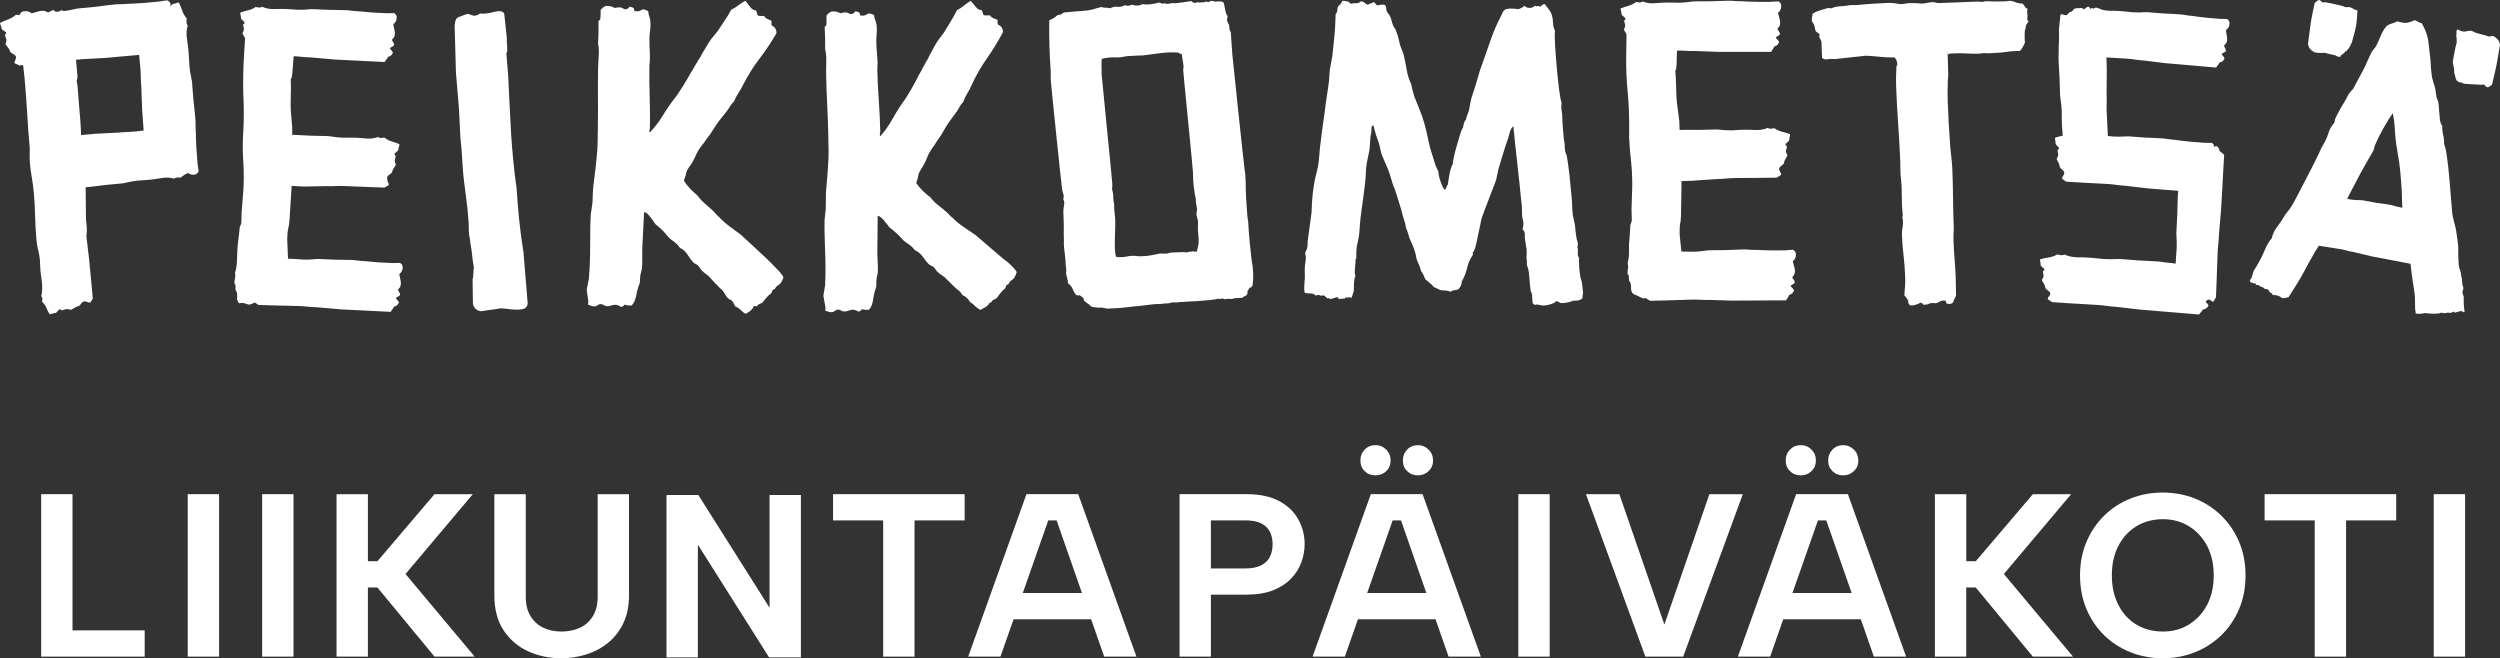
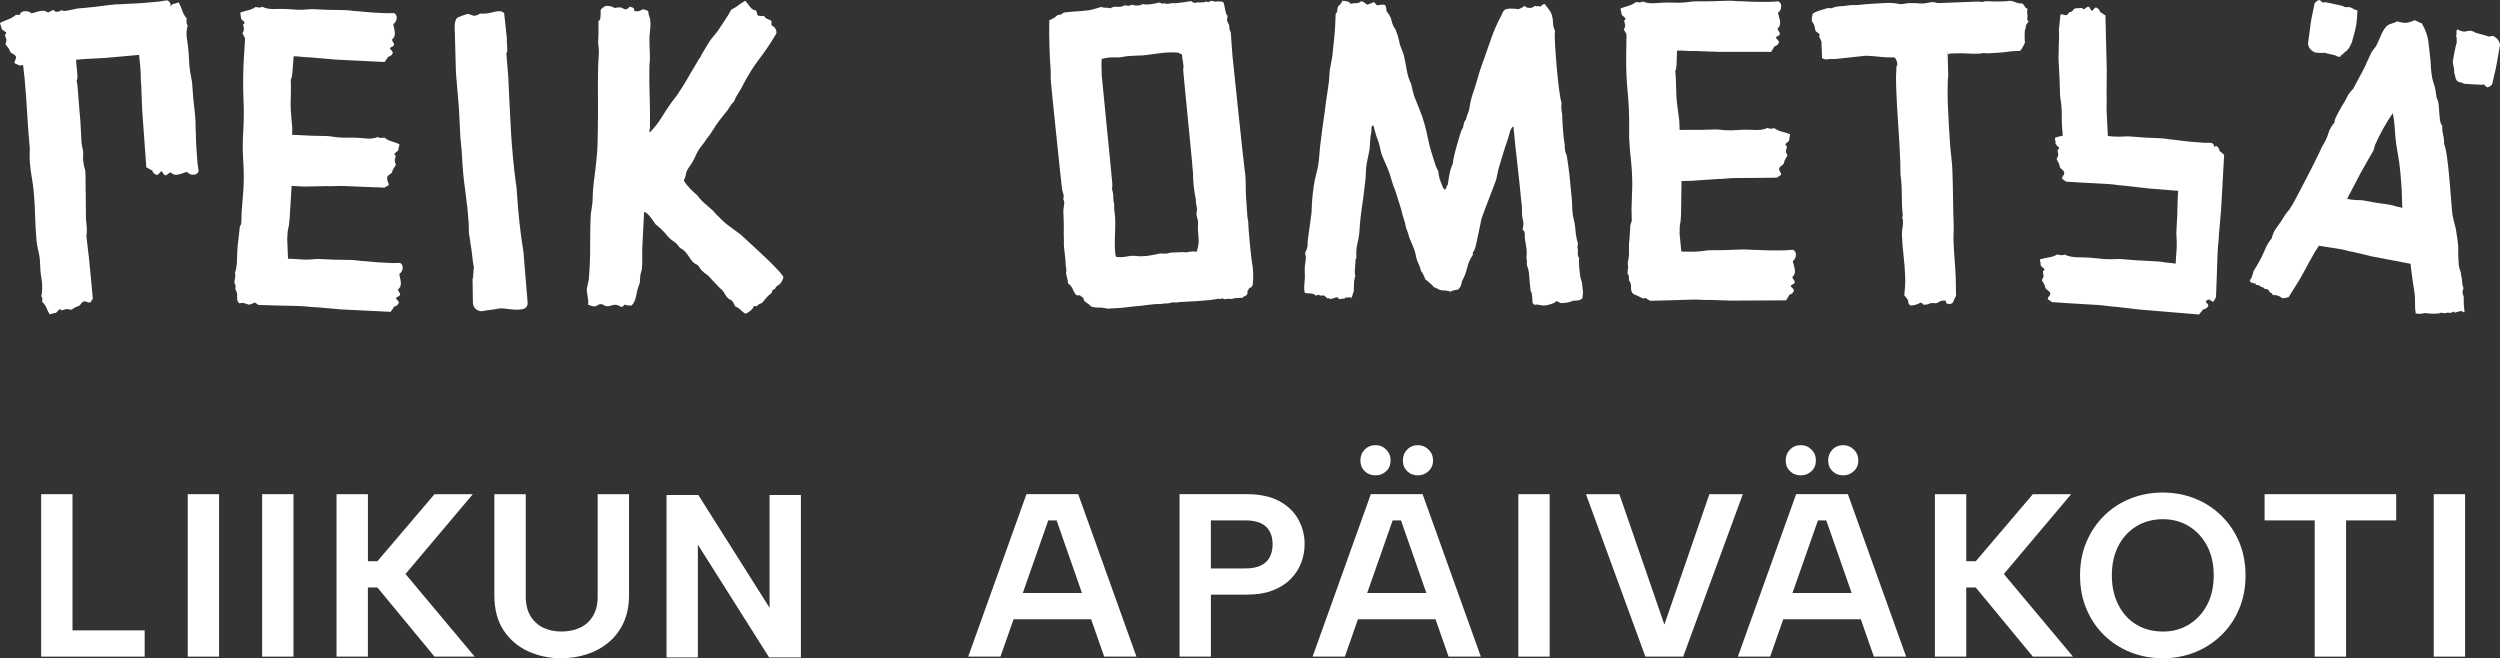
<svg xmlns="http://www.w3.org/2000/svg" id="Layer_1" viewBox="0 0 895.8 235.86">
  <rect x="0" y="0" width="895.8" height="235.86" fill="#333333" stroke="none" />
  <defs>
    <style>.cls-1{fill:#fff;}</style>
  </defs>
  <g>
    <path class="cls-1" d="M27.73,27.09l.02-.03-1.94-21.31c-.27-.06-.52-.14-.78-.28-.39-.21-.84-.38-1.33-.52-.17-.66-.74-1.09-1.7-1.29-.28,.13-.54,.29-.76,.5-.22,.21-.47,.44-.72,.66-.31-.16-.54-.38-.73-.66-.16-.28-.39-.45-.69-.53-.37,.03-.71,.17-.96,.38-.28,.21-.61,.4-.97,.52-.61-.51-1.35-.73-2.23-.65-.56,.05-1.14,.18-1.76,.38-.6,.19-1.23,.38-1.88,.52-.65-.61-1.47-.86-2.54-.76-.74,.07-1.3,.41-1.62,1.01l.34,2.28c.27,2.95,.4,5.92,.38,8.9,.06,.66,.07,1.33,.05,2.01-.05,.67-.01,1.34,.05,2.01,.12,1.36,.24,2.61,.4,3.8,.16,1.19,.36,3.06,.48,4.39,.37,4.02,.65,8.04,.89,12.09,.21,4.06,.54,8.29,.94,12.65-.03,.89-.03,1.77-.05,2.69-.02,.91,.04,1.87,.13,2.94,.15,1.62,.35,3.27,.67,4.98,.29,1.69,.52,3.36,.67,4.98,.26,2.85,.42,5.75,.49,8.67,.08,2.92,.23,5.8,.49,8.67,.11,1.22,.33,2.44,.62,3.62,.29,1.15,.51,2.31,.61,3.46,.05,.59,.08,1.17,.08,1.79,0,.64,.04,1.28,.1,1.95,.1,1.14,.27,2.36,.5,3.71,.2,1.32,.24,4.37-.22,5.49,.41,.34,.52,1,.31,1.98,.74,.71,1.26,1.44,1.57,2.24,.31,.78,.7,1.54,1.14,2.26,.4-.04,.74-.12,1.05-.23,.34-.14,.68-.2,1.08-.23,.19-.02,.63-.46,1.33-1.27,.45-.04,.67,.02,.66,.21-.03,.22,.55,.11,1.77-.3,.56-.05,1.16,.03,1.74,.27,.46-.23,.89-.48,1.3-.76,.4-.28,.95-.49,1.6-.66,.28-.21,.54-.53,.85-.94,.29-.4,.64-.65,1.01-.68,.4-.04,.73,.04,1.04,.2,.31,.16,.69,.23,1.17,.19l.87-1.39-.44-4.84c-.23-2.58-.67-7.02-.93-9.65-.29-2.6-.61-5.2-.92-7.77l.14-1.82c.07-.14-.05-2.5-.3-4.3l-.17-16.16c-.1,.09,0-1.5-.1-1.44-.4-1.2-.65-2.43-.76-3.66-.04-.48-.03-.96,0-1.45,.06-.49,.07-.97,.03-1.45s-.14-.98-.3-1.55c-.13-.55-.23-1.08-.28-1.56l-.4-7.61c-.19-2.07-.36-4.2-.53-6.36-.14-2.13-.31-4.32-.51-6.5-.03-.37-.09-.74-.18-1.06-.06-.34-.11-.66-.14-.93,.06-.19,.15-.44,.23-.69,.06-.22,.08-.6,.04-1.08Z" />
    <path class="cls-1" d="M38.46,20.69l20.36-1.83c.07-.28,.18-.53,.36-.79,.26-.4,.48-.86,.67-1.36,.83-.2,1.38-.8,1.64-1.76-.17-.28-.36-.52-.62-.74-.26-.21-.56-.45-.82-.69,.2-.32,.48-.56,.84-.76,.36-.17,.57-.41,.67-.72-.04-.37-.21-.7-.48-.94-.27-.27-.51-.59-.65-.95,.65-.63,.94-1.39,.84-2.27-.06-.56-.23-1.13-.46-1.75-.23-.59-.47-1.21-.65-1.86,.78-.68,1.09-1.52,.98-2.58-.08-.74-.51-1.29-1.26-1.58l-2.88,.45c-3.73,.41-7.48,.68-11.24,.8-.84,.09-1.69,.13-2.54,.14-.85-.01-1.7,.05-2.54,.14-1.71,.19-3.3,.36-4.8,.58-.54,.09-1.07,.14-1.64,.21l-6.54,.63c-.37,.07-.73,.13-1.1,.23-1.46,.35-2.93,.62-4.37,.77-.74,.08-1.48,.13-2.26,.17-.81,.03-1.62,.1-2.46,.19-1.45,.16-2.99,.38-4.69,.67-1.67,.26-3.18,.19-4.58-.22-.43,.42-1.27,.57-2.51,.41-.9,.77-1.83,1.33-2.85,1.68-.98,.35-1.96,.78-2.86,1.25,.04,.4,.15,.74,.28,1.04,.17,.33,.24,.67,.29,1.07,.02,.19,.58,.61,1.6,1.28,.05,.45-.03,.67-.27,.67-.27-.02-.14,.55,.36,1.76,.06,.56-.04,1.16-.35,1.76,.29,.45,.61,.87,.95,1.27,.35,.39,.61,.93,.82,1.58,.27,.27,.67,.52,1.18,.81,.51,.27,.82,.61,.86,.98,.04,.4-.06,.73-.26,1.05-.2,.32-.3,.7-.25,1.18l1.76,.8,6.12-.67c3.26-.36,6.52-.74,9.85-1.13,2.25-.27,4.48-.17,6.69-.46l8.82-.49Z" />
    <path class="cls-1" d="M50.96,39.64l1.47,20.35c.28,.08,.53,.19,.78,.37,.4,.27,.85,.5,1.35,.69,.18,.83,.77,1.39,1.74,1.67,.28-.16,.53-.35,.75-.61,.22-.26,.46-.55,.7-.81,.31,.21,.55,.49,.75,.85,.17,.36,.4,.57,.71,.68,.37-.03,.71-.2,.95-.46,.27-.26,.6-.5,.96-.63,.62,.65,1.37,.96,2.25,.88,.56-.05,1.13-.21,1.76-.43,.6-.22,1.22-.45,1.88-.61,.66,.79,1.5,1.12,2.56,1.02,.74-.07,1.3-.49,1.6-1.23l-.4-2.88c-.34-3.73-.55-7.47-.6-11.23-.08-.84-.1-1.69-.1-2.53,.03-.85-.02-1.69-.1-2.53-.16-1.71-.3-3.29-.49-4.8-.08-.54-.12-1.07-.18-1.64l-.51-6.54c-.06-.37-.12-.73-.21-1.1-.32-1.46-.56-2.93-.7-4.38-.07-.74-.11-1.48-.13-2.26-.02-.81-.12-2.24-.2-3.08-.13-1.45-.33-2.99-.59-4.69-.23-1.67-.13-3.17,.31-4.57-.42-.44-.55-1.27-.36-2.51-.75-.91-1.3-1.85-1.63-2.87-.33-.99-.74-1.97-1.2-2.87-.4,.04-.74,.14-1.05,.27-.33,.17-.68,.23-1.08,.27-.19,.02-.62,.57-1.3,1.58-.45,.04-.67-.04-.67-.28,.03-.27-.55-.15-1.77,.33-.56,.05-1.16-.06-1.75-.38-.46,.28-.88,.59-1.28,.93-.4,.34-.94,.59-1.59,.79-.27,.26-.53,.66-.83,1.16-.28,.5-.62,.8-1,.84-.4,.04-.73-.07-1.04-.28-.31-.21-.7-.31-1.18-.27l-.83,1.74,.56,6.12c.3,3.26,.68,7.14,1.01,10.46,.23,2.25,.09,4.47,.34,6.69l.33,8.81Z" />
-     <path class="cls-1" d="M33.78,47.97l-19.21,1.68c-.07,.28-.17,.53-.33,.79-.25,.4-.45,.85-.62,1.36-.78,.19-1.29,.78-1.54,1.75,.16,.28,.35,.53,.59,.74,.25,.21,.53,.45,.78,.69-.19,.32-.45,.56-.78,.76-.33,.17-.53,.41-.63,.71,.04,.37,.2,.7,.45,.94,.25,.27,.48,.59,.62,.95-.61,.63-.88,1.38-.78,2.26,.06,.56,.22,1.13,.45,1.75,.22,.59,.45,1.21,.62,1.87-.73,.67-1.02,1.51-.91,2.57,.08,.74,.49,1.29,1.2,1.59l2.71-.43c3.52-.38,7.05-.63,10.61-.71,.79-.09,1.59-.12,2.39-.12,.8,.02,1.6-.04,2.39-.12,1.62-.17,3.11-.33,4.53-.54,.5-.08,1.01-.14,1.55-.19l6.17-.58c.35-.06,.69-.13,1.04-.22,1.38-.34,2.76-.59,4.12-.74,.7-.08,1.4-.12,2.13-.15,.77-.03,1.53-.08,2.32-.17,1.36-.15,2.82-.36,4.42-.64,1.58-.25,3-.16,4.33,.26,.4-.42,1.19-.56,2.36-.39,.85-.76,1.72-1.31,2.68-1.66,.93-.34,1.84-.76,2.69-1.23-.04-.4-.14-.74-.27-1.05-.16-.33-.23-.67-.28-1.07-.02-.19-.55-.61-1.52-1.29-.05-.45,.02-.67,.25-.67,.26,.03,.13-.55-.35-1.76-.06-.56,.04-1.16,.32-1.75-.27-.45-.58-.88-.91-1.27-.33-.39-.58-.93-.78-1.58-.25-.27-.63-.52-1.11-.82-.48-.27-.77-.62-.81-.99-.04-.4,.05-.73,.24-1.05,.19-.32,.28-.7,.23-1.18l-1.66-.82-5.77,.62c-3.08,.33-6.15,.69-9.29,1.05-2.12,.26-4.23,.13-6.31,.41l-8.32,.42Z" />
  </g>
  <path class="cls-1" d="M162.91,9.69c-.03-1.12,.22-3.09,1.27-3.5,1.12-.44,2.36-.92,3.07-1.14,.75-.24,1.9,.58,2.62,.58,.72,0,1.44-.26,2.18-.78,1.25,.11,2.56,0,3.93-.32,1.37-.33,3.93-1.15,4.69,.34l.95,8.87c-.18,1.25,.55,4.98-.19,5.32,.09,1.34,.19,2.72,.34,4.15,.14,1.43,.26,2.86,.35,4.29,.09,1.34,.14,2.67,.18,4.01,.04,1.34,.1,2.68,.19,4.01,.13,2,.23,4.06,.32,6.16,.08,2.1,.2,4.2,.33,6.3,.19,2.96,.42,5.91,.71,8.86,.28,2.95,.61,5.9,1,8.85,.12,.47,.22,1.19,.28,2.14,.24,3.82,.55,7.56,.93,11.22,.38,3.67,.88,7.44,1.51,11.33l1.49,18.1c.09,1.05-.61,2.01-1.64,2.25-3.35,.78-7.05-.7-9.15-.09-1.08,.31-3.91,.47-4.91,.75-1.96,.55-3.89-.91-3.91-2.94l-.12-8.47c.29-.02,.31-3.8,.49-4.01-.29-1.51-.51-3.03-.65-4.56-.15-1.52-.36-3-.64-4.41-.04-.67-.13-1.33-.27-1.99-.14-.66-.23-1.28-.26-1.85l-.05-3.01c-.22-3.42-.56-6.83-1.04-10.23-.47-3.41-.91-6.82-1.13-10.26l-.39-6.08c-.05-.76-.12-1.48-.21-2.14-.09-.66-.16-1.38-.21-2.14-.12-1.81-.21-3.56-.26-5.23-.06-1.67-.14-3.42-.26-5.23l-1.08-12.82s0-.1,0-.15l-.45-16.16Z" />
  <path class="cls-1" d="M270.21,109.63c-.5,1.14-1.52,2.08-3.06,2.82-.66-.39-1.26-.86-1.77-1.39s-1.15-.95-1.91-1.25c-.55-1.16-.97-1.86-1.25-2.1-.28-.24-.62-.42-1-.52-.57-.49-1.04-1.07-1.4-1.75-.37-.67-.79-1.26-1.26-1.74-.19-.1-.55-.42-1.06-.95-.52-.53-1.06-1.09-1.62-1.68s-1.08-1.14-1.55-1.68c-.47-.54-.75-.8-.85-.81-.85-.59-1.61-1.22-2.26-1.9-.19-.29-.4-.6-.63-.94-.23-.34-.44-.6-.63-.8-.76-.3-1.38-.72-1.84-1.25-.47-.53-.91-1.14-1.33-1.82-.42-.68-.89-1.28-1.4-1.82s-1.11-.95-1.77-1.25c-.65-.97-1.45-1.77-2.4-2.41-.95-.64-1.75-1.39-2.4-2.26-.56-.68-1.17-1.34-1.83-1.97-.66-.63-1.37-1.24-2.12-1.83-.37-.58-.98-1.43-1.82-2.54-.84-1.12-1.6-1.73-2.26-1.83-.13,2.2-.25,4.4-.33,6.59-.09,2.2-.2,4.4-.33,6.59-.02,1.15-.02,2.34,0,3.59,.03,1.24-.02,2.49-.14,3.73-.1,.48-.23,.98-.39,1.5-.15,.52-.23,1.07-.24,1.65-.02,1.15-.11,1.89-.26,2.22-.15,.33-.27,.64-.37,.92-.3,.95-.59,2.12-.85,3.5-.26,1.38-.78,2.45-1.56,3.2-1.06,.08-1.86-.03-2.43-.33-.2,.19-.39,.37-.58,.56-.2,.19-.48,.28-.87,.27-.19-.2-.5-.37-.92-.52-.43-.15-.74-.23-.93-.23-.48,0-.98,.08-1.51,.26-.53,.18-1.03,.27-1.51,.26s-.88-.14-1.21-.38c-.33-.25-.73-.37-1.21-.38-.29,0-.63,.13-1.01,.41-.39,.28-.77,.42-1.15,.41-.48,0-.89-.09-1.22-.24-.33-.15-.69-.28-1.07-.38,0-.29,.03-.57,.09-.86,.05-.29,.03-.57-.06-.86l-.51-3.6c.11-.67,.24-1.33,.39-2,.16-.67,.29-1.29,.39-1.86,.12-1.53,.22-2.99,.29-4.37,.07-1.38,.12-2.79,.15-4.23,.04-2.49,.06-4.92,.05-7.32,0-2.39,.06-4.83,.2-7.31,.11-.86,.24-1.74,.4-2.65,.16-.91,.25-1.79,.26-2.65,.04-2.49,.23-4.92,.56-7.31,.33-2.38,.61-4.82,.84-7.3,.22-1.91,.35-3.77,.38-5.59s.06-3.63,.09-5.45c.06-3.54,.07-7.05,.04-10.54-.04-3.49-.02-6.96,.04-10.4,.02-1.15,.09-2.7,.22-4.66,.13-1.96,.06-3.46-.21-4.52,.14-2.77,.19-5.5,.14-8.18,.38-.18,.6-.47,.66-.85,.05-.38,.09-.76,.09-1.15l.03-2.01c.88-.94,1.6-1.41,2.18-1.4,.48,0,.95,.07,1.43,.17,.48,.1,.95,.3,1.42,.6,1.25-.27,2.06-.3,2.44-.1,.38,.2,.8,.4,1.28,.6,.77-.08,1.3-.41,1.6-.98,1.05,.21,1.57,.46,1.57,.74s.08,.58,.27,.87c.95,.11,1.6,.05,1.94-.18,.34-.23,.75-.39,1.23-.48,.86,.21,1.43,.46,1.71,.75,0,.57,.12,1.22,.4,1.95,.27,.72,.4,1.66,.38,2.8-.01,.86-.08,1.7-.19,2.51-.11,.81-.17,1.6-.18,2.37-.02,1.34,0,2.63,.08,3.88,.07,1.25,.1,2.54,.08,3.88,0,.38-.04,.74-.09,1.07-.06,.34-.08,.7-.09,1.08-.06,3.64-.03,7.32,.1,11.05,.13,3.73,.16,7.46,.09,11.19,0,.19-.06,.45-.16,.79-.1,.33-.06,.6,.13,.79,1.65-1.69,3.07-3.51,4.26-5.45,1.18-1.94,2.46-3.85,3.83-5.75,1.17-1.41,2.37-3.12,3.6-5.1,1.23-1.99,2.29-3.78,3.18-5.4,.39-.57,.74-1.13,1.03-1.7s.64-1.14,1.03-1.7c.2-.47,.47-.93,.81-1.35,.34-.43,.61-.92,.82-1.49,.49-.76,.93-1.49,1.33-2.2,.39-.71,.84-1.44,1.33-2.2,.49-.76,1-1.44,1.54-2.05,.53-.61,1.05-1.25,1.54-1.91,.79-1.23,1.62-2.48,2.5-3.76,.88-1.28,1.67-2.58,2.36-3.91,.96-.46,1.83-1,2.61-1.61,.77-.61,1.6-1.14,2.47-1.61,.93,1.26,1.61,2.13,2.03,2.62,.42,.49,1.01,.78,1.78,.89,.19,.29,.3,.63,.34,1.01,.04,.38,.2,.67,.49,.87,1.15,.12,1.81,.13,2.01,.03,.28,.48,.68,.85,1.2,1.1,.52,.25,1.02,.47,1.5,.67l-.02,.93c0,.34,.04,.6,.13,.79,1.14,.5,1.7,1.42,1.67,2.75-1.87,3.22-3.91,6.27-6.11,9.15-2.2,2.88-4.14,5.98-5.83,9.29-.5,1.05-1.07,2.04-1.7,2.98-.64,.95-1.16,1.94-1.56,2.99-.68,.66-1.22,1.34-1.61,2.05-.4,.71-.89,1.4-1.47,2.05-.39,.47-.78,.97-1.17,1.48-.39,.52-.78,1.02-1.17,1.49-.78,1.04-1.5,2.1-2.14,3.19-.64,1.09-1.4,2.15-2.28,3.19-.59,.95-1.28,1.89-2.06,2.83-.78,1.04-1.45,2.2-2,3.48-.55,1.28-1.21,2.44-2,3.48-.79,1.13-1.21,1.96-1.26,2.49-.06,.53-.33,1.41-.83,2.64,.65,1.07,1.4,2.03,2.25,2.91s1.74,1.7,2.68,2.49c.75,1.07,1.61,2.01,2.6,2.84,.99,.83,2,1.73,3.04,2.71,.37,.39,.7,.75,.99,1.09,.28,.34,.61,.65,.99,.95,1.03,1.17,2.28,2.29,3.74,3.36,1.46,1.08,2.86,2.11,4.18,3.09,1.03,.98,2.33,2.17,3.88,3.58,1.55,1.41,3.18,2.92,4.87,4.53,1.69,1.6,3.2,3.12,4.51,4.52,1.31,1.41,1.97,2.31,1.96,2.69-.5,1.43-1.07,2.3-1.7,2.63-.63,.32-1.09,.82-1.39,1.48-.58,.18-.87,.37-.87,.56s-.15,.52-.45,1c-.68,.47-1.26,1.01-1.75,1.62-.49,.61-.98,1.2-1.47,1.77-.39,.19-.75,.35-1.09,.48-.34,.14-.6,.4-.8,.78l-1-.16Z" />
-   <path class="cls-1" d="M354.43,108.64c-.45,1.16-1.68,1.59-3.19,2.39-.68-.37-1.29-.81-1.82-1.32s-.97-1.07-1.74-1.34c-.6-1.13-1.27-1.66-1.56-1.89-.29-.23-.4-.38-.78-.47-.58-.46-.4-.1-.8-.77-.4-.66-.7-.83-1.19-1.3-.2-.09-.56-.39-1.1-.91-.54-.51-1.1-1.05-1.68-1.61s-1.13-1.1-1.61-1.61c-.49-.52-.78-.77-.88-.77-.87-.55-1.65-1.16-2.34-1.81-.2-.28-.42-.59-.67-.92-.25-.33-.47-.58-.66-.77-.77-.27-1.4-.66-1.89-1.18-.49-.51-.96-1.1-1.4-1.76-.44-.66-.94-1.25-1.47-1.76s-1.14-.91-1.82-1.18c-.69-.94-1.52-1.71-2.49-2.31-.97-.6-1.8-1.32-2.49-2.17-.59-.65-1.23-1.29-1.91-1.89-.68-.61-1.41-1.19-2.19-1.75-.4-.57-1.03-1.39-1.92-2.47-.88-1.08-1.66-1.66-2.33-1.74-.05,2.2-.07,4.4-.07,6.6,0,2.2-.02,4.4-.07,6.6,.03,1.15,.07,2.34,.15,3.58,.07,1.24,.08,2.49,.01,3.73-.09,.48-.19,.99-.33,1.51-.13,.53-.19,1.08-.18,1.66,.03,1.15-.03,1.89-.17,2.23-.14,.34-.25,.65-.34,.94-.27,.96-.51,2.14-.71,3.53-.21,1.39-.69,2.48-1.43,3.26-1.05,.12-1.86,.04-2.44-.23-.19,.19-.37,.39-.56,.59-.19,.19-.47,.3-.85,.31-.2-.19-.51-.35-.94-.48-.43-.14-.75-.2-.94-.2-.48,.01-.98,.12-1.5,.32-.52,.2-1.02,.31-1.5,.32s-.89-.1-1.23-.33c-.34-.23-.75-.34-1.23-.33-.29,0-.62,.16-.99,.45-.38,.3-.76,.45-1.14,.46-.48,.01-.89-.05-1.23-.19-.34-.14-.7-.25-1.08-.34,0-.29,0-.57,.05-.86,.04-.29,.01-.57-.09-.86l-.65-3.57c.08-.67,.18-1.34,.31-2.02,.13-.67,.23-1.3,.32-1.87,.06-1.53,.1-2.99,.12-4.38,.02-1.39,.01-2.8-.02-4.23-.05-2.48-.13-4.92-.23-7.31-.1-2.39-.13-4.83-.09-7.32,.07-.86,.18-1.75,.3-2.66,.12-.91,.18-1.8,.16-2.66-.05-2.48,.04-4.93,.27-7.32,.23-2.39,.42-4.84,.56-7.33,.15-1.92,.2-3.78,.16-5.6l-.12-5.45c-.08-3.54-.2-7.05-.38-10.54-.17-3.49-.3-6.95-.37-10.4-.03-1.15-.01-2.7,.04-4.67,.05-1.96-.08-3.46-.39-4.51,.03-2.77-.03-5.5-.18-8.17,.38-.2,.58-.49,.63-.87,.04-.38,.06-.77,.05-1.15l-.04-2.01c.84-.97,1.55-1.47,2.12-1.48,.48-.01,.96,.03,1.44,.11,.48,.09,.96,.27,1.45,.54,1.23-.31,2.05-.38,2.43-.2,.38,.18,.82,.37,1.3,.55,.76-.11,1.28-.46,1.56-1.04,1.06,.17,1.59,.4,1.59,.68s.11,.57,.31,.85c.96,.08,1.6-.01,1.93-.26,.33-.24,.73-.42,1.21-.53,.86,.17,1.44,.4,1.74,.68,.01,.57,.17,1.21,.47,1.93,.3,.71,.47,1.64,.49,2.79,.02,.86-.01,1.7-.09,2.51-.08,.82-.11,1.61-.09,2.37,.03,1.34,.1,2.63,.23,3.87,.12,1.24,.2,2.53,.23,3.87,0,.38,0,.74-.05,1.08-.04,.34-.06,.7-.05,1.08,.08,3.63,.25,7.31,.53,11.04,.27,3.72,.45,7.45,.53,11.18,0,.19-.04,.45-.13,.79-.09,.34-.04,.6,.16,.79,1.59-1.76,2.93-3.63,4.04-5.61,1.1-1.99,2.3-3.95,3.6-5.89,1.12-1.46,2.25-3.21,3.4-5.24,1.15-2.03,2.14-3.87,2.96-5.52,.37-.58,.69-1.16,.97-1.74s.6-1.16,.97-1.74c.18-.48,.43-.94,.76-1.38,.32-.44,.58-.95,.76-1.52,.46-.77,.87-1.53,1.24-2.25,.36-.73,.78-1.48,1.24-2.25,.46-.77,.95-1.48,1.46-2.11,.51-.63,1-1.29,1.46-1.97,.74-1.26,1.52-2.55,2.35-3.85,.83-1.31,1.57-2.64,2.21-4,.94-.5,1.79-1.07,2.55-1.71,.75-.64,1.55-1.2,2.4-1.7,.98,1.22,1.69,2.07,2.13,2.54,.44,.47,1.04,.74,1.81,.82,.2,.28,.32,.62,.38,1,.06,.38,.23,.67,.52,.85,1.15,.07,1.82,.06,2.01-.04,.3,.47,.71,.82,1.24,1.05,.53,.23,1.04,.43,1.52,.61l.02,.93c0,.34,.06,.6,.16,.79,1.16,.45,1.75,1.35,1.78,2.69-1.75,3.29-3.66,6.42-5.75,9.38-2.09,2.96-3.91,6.14-5.46,9.52-.46,1.06-.98,2.08-1.58,3.05-.6,.97-1.08,1.99-1.44,3.04-.66,.68-1.17,1.39-1.53,2.12-.37,.72-.83,1.43-1.39,2.11-.37,.49-.75,1-1.11,1.53-.37,.54-.74,1.05-1.11,1.53-.74,1.07-1.41,2.16-2.01,3.27-.6,1.11-1.31,2.2-2.15,3.27-.55,.97-1.2,1.94-1.94,2.91-.74,1.07-1.36,2.26-1.86,3.55-.5,1.3-1.12,2.49-1.86,3.56-.74,1.16-1.13,2.01-1.17,2.54-.04,.53-.28,1.42-.73,2.67,.69,1.04,1.48,1.98,2.36,2.82s1.8,1.64,2.78,2.38c.79,1.04,1.69,1.95,2.71,2.74,1.02,.79,2.07,1.65,3.14,2.58,.39,.37,.73,.72,1.03,1.05,.29,.33,.63,.63,1.02,.91,1.08,1.12,2.36,2.2,3.87,3.22,1.5,1.02,2.94,1.99,4.3,2.92,1.07,.93,2.41,2.08,4.02,3.43,1.61,1.35,3.29,2.8,5.05,4.34,1.76,1.54,2.27,1.66,3.64,3.01,1.37,1.36,2.06,2.23,2.07,2.61-.45,1.44-.98,2.34-1.59,2.69-.62,.35-1.06,.86-1.33,1.53-.57,.21-.85,.4-.85,.59s-.13,.53-.41,1.01c-.66,.49-1.22,1.05-1.68,1.69-.47,.63-.93,1.24-1.39,1.83-.38,.2-.74,.38-1.07,.52-.33,.15-.59,.42-.77,.81l-.77,.42Z" />
  <path class="cls-1" d="M448.75,102.43c-.38,.07-.12,.49-.47,.54-.35,.04-.57,.35-.86,.5,.13,.53-.49,.48-.42,1.01,.06,.52-.04,.93-.29,1.21-.21,.23-.46,.38-.77,.46-.31,.08-.5,.25-.57,.5-.7,.09-1.39,.13-2.08,.13s-1.3,.12-1.82,.36c-.54-.08-1.02-.1-1.44-.07-.42,.03-.81,.09-1.18,.16-.52-.27-.96-.34-1.32-.19-.36,.14-.78,.14-1.27,0-.29,.15-1.2,.3-2.73,.47-1.53,.16-3.19,.3-4.99,.42-1.8,.12-.88-.03-2.54,.11-1.66,.14-2.79,.2-3.39,.18-.43,.13-.82,.18-1.19,.16-.37-.02-.78-.03-1.23-.04-.32,.02-.62,.08-.88,.21-.26,.12-.53,.16-.8,.12-.38,.07-.75,.1-1.11,.08-.37-.02-.76,.03-1.18,.16-1.51-.03-3.15,.08-4.91,.34-1.77,.25-3.39,.43-4.87,.54-.83,.07-1.64,.16-2.43,.27-.79,.11-1.6,.2-2.43,.27-.83,.07-1.64,.11-2.42,.13-.78,.01-1.59,.06-2.42,.13-.98-.27-1.94-.4-2.88-.37-.94,.02-1.9-.1-2.88-.38-1.09-.99-.27-.44-1.95-1.61-1.23-.85-.51-1.5-.67-1.33s-.68-.7-.78-.59c-.44-.19-.53-.63-.86-.51-.33,.11-.72,.07-1.15-.12-.57-.73-.97-1.43-1.2-2.1-.23-.67-.79-1.37-1.68-2.07-.03-.65-.13-1.29-.32-1.92-.19-.64-.32-1.25-.4-1.84,.14-.49,.17-.99,.08-1.48-.09-.49-.15-.97-.2-1.42,0-.51-.01-1-.06-1.45-.05-.45-.09-.91-.14-1.37-.12-1.04-.24-2.06-.34-3.03-.11-.98-.14-1.91-.09-2.8-.05-1.29-.07-2.58-.05-3.86,.02-1.28,0-2.56-.05-3.85-.03-.65-.05-1.29-.08-1.94-.03-.65-.01-1.25,.05-1.82,.09-.44,.17-.99,.24-1.65,.07-.66-.06-1.24-.37-1.74,.24-.61,.26-1.21,.05-1.82-.22-.61-.38-1.27-.48-2-.18-.99-4.01-37.93-4.03-38.93-.01-1-.01-2.01,0-3.03-.24-3.11-.39-6.1-.46-8.97-.08-2.87-.14-6.39-.06-9.33,1.24-.52,2.07-1.01,2.49-1.46,.41-.45,.95-.63,1.63-.53,.21-.23,.6-.49,1.18-.79,2.22-.25,4.3-.43,6.24-.53,1.8-.12,3.17-.32,4.11-.6,.94-.28,1.94-.57,2.98-.86,.57,.21,1.1,.31,1.59,.28,.49-.03,1.04,.04,1.66,.2,.73-.47,1.59-.65,2.56-.54,.97,.11,1.83-.07,2.56-.54,1.11,.29,1.95,.22,2.5-.21,1.55,.48,2.84,.42,3.87-.2,1.08,.16,2.11,.16,3.09,.02,.97-.15,1.96-.34,2.95-.58,1.52,.35,.33,.62,1.74,.25,.71,.23,1.37,.27,1.98,.1,.61-.17,1.25-.2,1.93-.1,1.34-.12,2.42-.26,3.24-.39,.81-.14,1.66-.27,2.55-.39,.59,.53,1.09,.74,1.52,.61,.42-.13,.86-.24,1.41-.11,1,0,.99-.08,1.77-.1,.22,.1,.48-.42,.9-.19,.41,.22,.47,.26,.58,.15,.87-.48,1.1-.5,1.46-.39,.35,.12,.67,.19,.94,.23,1.48-.22,2.7-.06,2.98,.31,.28,.36,.62,3.23,1.06,4.26,.84,.76,.08,1.53,.21,2.06,.13,.53,.35,1.04,.67,1.54,.13,.53,.19,1.01,.2,1.42,0,.42,.16,.87,.48,1.37,.1,1.23,.2,2.56,.28,3.99,.08,1.42,.18,2.75,.28,3.99,.15,1.69,4.1,39.31,4.37,40.95,.27,1.64,.41,3.3,.42,4.97,0,.51,0,1.43,.03,2.75,.03,1.32,.1,2.76,.22,4.31,.11,1.56,.21,2.96,.29,4.23,.08,1.26,.19,2.06,.34,2.41,0,.51,.05,1.55,.17,3.1,.11,1.56,.26,3.21,.42,4.97,.16,1.75,.35,3.45,.55,5.08,.2,1.63,.36,2.72,.49,3.25,.15,1.69,.21,3.01,.18,3.97-.03,.96-.12,1.94-.26,2.94Zm-40.69-10.59c1.7,0,3.11-.12,4.23-.34l3.37-.66c1.46,.08,2.4,.06,2.82-.07,.42-.13,.89-.22,1.4-.28,1.29-.07,2.6-.12,3.93-.15,1.33-.03,1.09,.29,2.23-.12,.52,.01,.17,.03,.73-.08s1.22-.08,1.98,.1c.58-1.65,.83-3.1,.75-4.36-.08-1.26-.17-2.51-.27-3.74,0-.51,.01-1.02,.02-1.54,0-.51,.01-1.02,.02-1.54-.18-.48-.3-.9-.35-1.26-.06-.36-.13-.74-.23-1.14,.09-.44,.17-1.03,.25-1.79-.08-.59-.18-1.15-.31-1.68-.13-.53-.16-1.08-.11-1.65-.13-.53-.27-1.22-.41-2.08-.14-.85-.27-1.77-.38-2.75-.11-.98-.17-1.87-.21-2.68-.03-.81-.05-1.47-.04-1.98,.09-.44-3.58-36.76-3.53-37.08,.05-.31,.1-.66,.14-1.04-.06-.78-.16-1.51-.29-2.21-.14-.69-.23-1.43-.29-2.21-.36-.12-.65-.26-.89-.42-.24-.16-.49-.26-.76-.3-1.26,.2,.13,0-1.15-.02-1.28-.03-2.59,.02-3.93,.15-1.21,.14-2.43,.3-3.66,.47-1.23,.17-2.45,.33-3.66,.47-.78,.01-1.53,.03-2.24,.06-.71,.02-1.48,.07-2.31,.14-.78,.01-1.51,.1-2.19,.25-.68,.16-1.41,.24-2.19,.26-1.19-.05-2.2-.03-3.03,.04-.83,.07-1.74,.23-2.73,.47-.06,.57-.09,1.4-.08,2.49,0,1.09,.03,2.2,.07,3.33,.05,1.13,3.81,38.11,3.81,39.04,0,.93-.04,1.52-.11,1.76,.31,1.01,.45,1.94,.44,2.81-.02,.86,.1,1.83,.36,2.89-.08,.76-.06,1.5,.05,2.22,.11,.72,.19,1.47,.25,2.25,.06,.78,.07,1.85,.05,3.23-.03,1.38-.07,2.76-.12,4.17-.05,1.4-.05,2.75,0,4.04,.05,1.29,.21,2.21,.47,2.76,1.4,.14,2.73,.08,3.97-.19,1.24-.27,2.6-.29,4.1-.07Z" />
  <g>
    <g>
      <path class="cls-1" d="M615.52,18.59h19.15c.09-.25,.21-.48,.4-.72,.28-.37,.52-.79,.74-1.26,.79-.12,1.35-.65,1.68-1.57-.13-.28-.3-.54-.52-.77-.23-.23-.48-.49-.71-.74,.22-.29,.5-.5,.84-.67,.35-.14,.56-.35,.69-.64,0-.36-.14-.7-.37-.96-.23-.28-.42-.62-.53-.98,.65-.56,.99-1.27,.97-2.13-.01-.55-.12-1.12-.29-1.74-.17-.6-.34-1.22-.45-1.87,.78-.59,1.15-1.38,1.13-2.42-.01-.73-.37-1.3-1.05-1.65l-2.72,.18c-3.52,.07-7.03,0-10.56-.22-.79,.02-1.58-.02-2.38-.08-.79-.09-1.59-.1-2.38-.09-1.62,.03-3.1,.06-4.53,.14-.51,.04-1.01,.05-1.55,.06l-6.16,.03c-.35,.03-.7,.07-1.04,.12-1.39,.21-2.78,.34-4.14,.37-.7,.01-1.39,0-2.12-.04-.76-.04-1.52-.05-2.31-.03-1.36,.03-2.82,.11-4.43,.24-1.58,.11-2.98-.1-4.26-.62-.44,.37-1.23,.44-2.37,.18-.91,.67-1.82,1.13-2.79,1.38-.95,.25-1.89,.58-2.77,.96,0,.39,.08,.73,.18,1.04,.13,.34,.17,.67,.18,1.06,0,.18,.49,.64,1.39,1.38,0,.44-.08,.65-.3,.63-.25-.05-.18,.52,.19,1.74,.01,.55-.14,1.12-.48,1.68,.23,.46,.49,.9,.79,1.31,.29,.41,.49,.95,.63,1.6,.23,.28,.58,.56,1.03,.89,.45,.3,.71,.66,.72,1.03,0,.39-.11,.71-.33,1-.22,.29-.34,.66-.33,1.13l1.57,.93,5.77-.11c3.07-.06,6.14-.14,9.28-.23,2.12-.07,4.19,.23,6.28,.14l8.27,.3Z" />
      <path class="cls-1" d="M607.08,64.74l-19.14,.63c-.1-.26-.23-.49-.42-.72-.29-.36-.55-.77-.78-1.24-.79-.09-1.37-.61-1.73-1.51,.12-.29,.28-.55,.5-.79,.22-.24,.47-.5,.69-.76-.23-.28-.51-.49-.86-.64-.35-.13-.57-.33-.71-.62,0-.36,.12-.7,.34-.97,.22-.29,.4-.63,.49-1-.67-.54-1.03-1.24-1.04-2.1,0-.55,.08-1.12,.23-1.75,.15-.6,.3-1.23,.39-1.88-.8-.56-1.19-1.34-1.2-2.38,0-.73,.33-1.31,.99-1.68l2.73,.09c3.52-.05,7.03-.22,10.54-.56,.79-.01,1.58-.07,2.37-.16,.79-.11,1.58-.15,2.37-.16,1.62-.02,3.1-.04,4.53,0,.51,.02,1.01,.01,1.55,0l6.15-.16c.35,.02,.7,.04,1.05,.09,1.4,.16,2.79,.25,4.15,.23,.7,0,1.39-.04,2.12-.11,.76-.06,1.52-.1,2.31-.11,1.36-.02,2.82,.02,4.44,.1,1.59,.06,2.98-.2,4.24-.76,.45,.36,1.24,.4,2.38,.1,.93,.64,1.85,1.07,2.84,1.29,.95,.22,1.91,.52,2.8,.87,0,.39-.05,.73-.14,1.04-.12,.34-.15,.68-.14,1.07,0,.18-.47,.66-1.34,1.42,0,.44,.1,.65,.32,.62,.25-.06,.2,.52-.14,1.75,0,.55,.17,1.12,.53,1.66-.22,.47-.46,.92-.74,1.34-.28,.42-.46,.97-.58,1.62-.22,.29-.56,.58-1,.92-.44,.32-.69,.69-.68,1.05,0,.39,.14,.7,.36,.98,.23,.28,.36,.65,.36,1.12l-1.54,.98-5.77,.08c-3.07,.04-6.15,.05-9.28,.07-2.12,0-4.18,.37-6.28,.34l-8.25,.57Z" />
      <path class="cls-1" d="M620.89,107.71l19.15-.09c.09-.26,.21-.5,.39-.74,.28-.37,.52-.79,.73-1.27,.79-.12,1.35-.66,1.67-1.58-.13-.28-.3-.54-.53-.77-.23-.23-.49-.48-.72-.74,.21-.29,.49-.51,.84-.67,.35-.14,.56-.35,.68-.64,0-.36-.14-.7-.37-.95-.23-.28-.43-.61-.53-.98,.65-.56,.98-1.27,.96-2.13-.01-.55-.12-1.12-.3-1.74-.17-.6-.35-1.22-.46-1.86,.78-.59,1.14-1.38,1.11-2.42-.02-.73-.38-1.29-1.05-1.64l-2.72,.2c-3.52,.09-7.03,.04-10.56-.16-.79,.02-1.58-.01-2.38-.07-.79-.08-1.59-.09-2.38-.07-1.62,.04-3.1,.08-4.53,.16-.51,.04-1.01,.05-1.55,.06l-6.15,.07c-.35,.03-.7,.07-1.04,.13-1.39,.22-2.78,.35-4.14,.39-.7,.02-1.39,0-2.12-.03-.76-.03-1.52-.04-2.31-.02-1.36,.03-2.82,.12-4.43,.26-1.58,.12-2.98-.08-4.26-.6-.43,.38-1.23,.45-2.37,.19-.9,.67-1.81,1.14-2.79,1.4-.94,.26-1.89,.59-2.77,.98,0,.39,.08,.73,.18,1.04,.13,.34,.17,.67,.18,1.06,0,.18,.49,.64,1.4,1.37,.01,.44-.08,.65-.3,.63-.25-.05-.18,.53,.2,1.74,.01,.55-.13,1.12-.47,1.68,.23,.46,.5,.9,.79,1.31,.3,.41,.5,.95,.64,1.6,.23,.28,.58,.56,1.04,.89,.45,.3,.71,.66,.72,1.02,0,.39-.11,.71-.32,1-.21,.29-.33,.66-.32,1.13l1.58,.93,5.76-.14c3.07-.07,6.14-.18,9.28-.28,2.12-.08,4.19,.21,6.28,.11l8.27,.26Z" />
    </g>
    <path class="cls-1" d="M600.8,22.71c-.14,.82-.16,2.6-.53,2.6,.16,1.59,.26,3.15,.28,4.69,.02,1.54,.07,3.1,.15,4.69,.07,1.31,.22,2.68,.43,4.13,.21,1.45,.4,2.87,.57,4.27l.85,19.6-.05,3.78-.1,6.99c-.01,.93-.03,1.89-.04,2.87-.01,.98-.08,1.98-.18,3-.2,.93-.3,1.72-.31,2.37l-.03,2.24,1.85,18.21c-.19,.19-.52,.37-.99,.55-.47,.18-1.01,.36-1.62,.54-.61,.18-1.19,.33-1.75,.47-.56,.13-.94,.2-1.12,.19-.18-.47-.36-.75-.55-.85-.19-.1-.37-.19-.56-.29-.47,0-.77,.15-.92,.48-.14,.33-.45,.58-.92,.76-.47,0-.87,1.26-1.24,1.3-.37,.04-.7-.03-.98-.22-.75,.18-1.43,.49-2.04,.95-.61,.46-1.29,.77-2.04,.95-1.39-.39-2.27-1.19-2.59-1.15-.33,.04-.69-.52-1.06-.43-.65-.57-.94-1.37-.88-2.39,.06-1.02-.18-1.87-.73-2.53,.02-1.21-.07-1.89-.25-2.03-.19-.14-.28-.31-.27-.49,0-.65,.06-1.26,.16-1.82,.1-.56,.06-1.16-.12-1.82,.39-1.58,.55-3.12,.48-4.61-.07-1.49,0-2.98,.2-4.47,0-.47,.03-.91,.09-1.33,.05-.42,.08-.86,.09-1.33,.02-1.4,.12-2.26,.32-2.58,.19-.33,.29-.72,.3-1.19,0-.65,0-1.28-.05-1.89-.04-.61-.05-1.28-.04-2.03,.02-1.3,.06-2.59,.12-3.84,.06-1.26,.11-2.59,.13-3.99,.05-3.54-.14-7.09-.55-10.64-.42-3.55-.6-7.09-.55-10.64,.06-4.29-.12-8.53-.53-12.74-.41-4.2-.58-8.45-.53-12.74,.01-.75,.02-1.8,.04-3.15,.02-1.35,.04-2.75,.06-4.2,.02-1.44,.06-2.82,.12-4.12,.06-1.3,.15-2.24,.25-2.79,0-.09,.28-.23,.84-.41,.56-.18,.93-.27,1.12-.26,.47,0,.84,.13,1.11,.36,.28,.24,.6,.45,.97,.64,1.68-.16,2.68-.31,3.01-.45,.33-.14,.59-.2,.77-.2,.56,0,1,.15,1.32,.44,.32,.28,.58,.43,.76,.43,1.59-.35,2.45-.39,2.59-.1s.44,.43,.9,.43c1.22-.35,1.97-.48,2.24-.39,.28,.1,.56,.15,.84,.15,.47,0,.98-.15,1.55-.47,.56-.32,.19,2.95-.02,4.39l-.42,12.09Z" />
  </g>
  <g>
    <g>
      <path class="cls-1" d="M119.25,21.3l18.63,.92c.1-.25,.23-.48,.42-.7,.29-.35,.55-.74,.78-1.19,.77-.08,1.34-.57,1.71-1.45-.12-.28-.26-.54-.47-.78-.21-.23-.45-.5-.66-.76,.22-.27,.51-.47,.85-.61,.34-.12,.56-.31,.7-.59,.01-.35-.1-.69-.31-.95-.21-.29-.38-.62-.46-.98,.66-.51,1.02-1.19,1.05-2.02,.02-.53-.06-1.09-.2-1.71-.14-.59-.27-1.2-.35-1.84,.79-.53,1.18-1.28,1.21-2.3,.02-.71-.3-1.28-.94-1.65l-2.66,.05c-3.42-.1-6.84-.33-10.26-.71-.77-.02-1.54-.1-2.31-.2-.77-.12-1.54-.17-2.31-.2-1.57-.05-3.02-.09-4.41-.08-.49,.01-.99,0-1.51-.02l-5.99-.26c-.34,.02-.68,.03-1.02,.07-1.36,.14-2.72,.2-4.05,.16-.68-.02-1.36-.07-2.06-.14-.74-.07-1.48-.12-2.25-.14-1.33-.04-2.75-.03-4.32,.02-1.54,.03-2.89-.24-4.11-.81-.44,.34-1.21,.37-2.32,.06-.91,.61-1.82,1.01-2.78,1.21-.93,.2-1.87,.48-2.74,.81-.01,.38,.04,.71,.12,1.02,.11,.33,.13,.66,.12,1.04,0,.18,.44,.65,1.29,1.41-.01,.43-.11,.63-.33,.6-.25-.06-.2,.5,.1,1.7-.02,.53-.19,1.09-.54,1.61,.2,.46,.44,.9,.7,1.31,.27,.41,.43,.95,.54,1.59,.21,.29,.54,.57,.96,.92,.42,.32,.66,.68,.65,1.03-.01,.38-.14,.68-.37,.95-.22,.27-.36,.62-.37,1.08l1.48,.98,5.61,.17c2.99,.09,5.98,.15,9.04,.22,2.07,.04,4.07,.42,6.11,.43l8.03,.69Z" />
      <path class="cls-1" d="M108.93,66.84l-18.63-.92c-.08-.26-.2-.49-.38-.72-.26-.36-.5-.78-.7-1.24-.77-.13-1.3-.66-1.61-1.55,.13-.27,.3-.52,.52-.74,.22-.22,.48-.47,.7-.71-.21-.29-.48-.5-.81-.66-.33-.14-.54-.35-.66-.63,.01-.35,.15-.68,.37-.93,.23-.27,.42-.59,.53-.95-.63-.56-.94-1.25-.91-2.09,.02-.53,.13-1.09,.31-1.69,.17-.58,.35-1.18,.47-1.81-.75-.58-1.09-1.36-1.06-2.37,.03-.71,.38-1.26,1.04-1.59l2.65,.22c3.42,.12,6.85,.12,10.28-.04,.77,.03,1.54,0,2.32-.04,.77-.07,1.55-.07,2.32-.04,1.57,.06,3.02,.11,4.41,.21,.49,.04,.99,.06,1.51,.08l5.99,.13c.34,.04,.68,.07,1.01,.14,1.35,.23,2.7,.38,4.03,.42,.68,.02,1.36,.02,2.07,0,.74-.02,1.48-.02,2.25,0,1.33,.05,2.74,.15,4.31,.31,1.54,.13,2.9-.05,4.16-.54,.42,.37,1.19,.45,2.31,.21,.87,.67,1.75,1.13,2.7,1.39,.92,.26,1.83,.6,2.68,.98-.01,.38-.09,.71-.19,1.01-.13,.32-.18,.65-.19,1.03,0,.18-.49,.62-1.37,1.32-.02,.43,.07,.64,.29,.62,.25-.04,.17,.51-.21,1.69-.02,.53,.12,1.1,.44,1.64-.23,.45-.49,.87-.79,1.27-.29,.4-.5,.92-.64,1.55-.23,.27-.57,.54-1.02,.85-.44,.29-.7,.63-.71,.99-.01,.38,.08,1.31,.28,1.6,.21,.29,.32,.65,.3,1.1l-1.54,.88-5.61-.2c-2.99-.11-5.98-.24-9.03-.37-2.07-.1-4.09,.16-6.12,.04l-8.06,.16Z" />
      <path class="cls-1" d="M121.4,110.82l18.63,.92c.1-.25,.23-.48,.42-.7,.29-.35,.55-.74,.78-1.19,.77-.08,1.34-.57,1.71-1.45-.12-.28-.26-.54-.47-.78-.21-.23-.45-.5-.66-.76,.22-.27,.51-.47,.85-.61,.34-.12,.56-.31,.7-.59,.01-.35-.1-.69-.31-.95-.21-.29-.38-.62-.46-.98,.66-.51,1.02-1.19,1.05-2.02,.02-.53-.06-1.09-.2-1.71-.14-.59-.27-1.2-.35-1.84,.79-.53,1.18-1.28,1.21-2.3,.02-.71-.3-1.28-.94-1.65l-2.66,.05c-3.42-.1-6.84-.33-10.26-.71-.77-.02-1.54-.1-2.31-.2-.77-.12-1.54-.17-2.31-.2-1.57-.05-3.02-.09-4.41-.08-.49,.01-.99,0-1.51-.02l-5.99-.26c-.34,.02-.68,.03-1.02,.07-1.36,.14-2.72,.2-4.05,.16-.68-.02-1.36-.07-2.06-.14-.74-.07-1.48-.12-2.25-.14-1.33-.04-2.75-.03-4.32,.02-1.54,.03-2.89-.24-4.11-.81-.44,.34-1.21,.37-2.32,.06-.91,.61-1.82,1.01-2.78,1.21-.93,.2-1.87,.48-2.74,.81-.01,.38,.04,.71,.12,1.02,.11,.33,.13,.66,.12,1.04,0,.18,.44,.65,1.29,1.41-.01,.43-.11,.63-.33,.6-.25-.06-.2,.5,.1,1.7-.02,.53-.19,1.09-.54,1.61,.2,.46,.44,.9,.7,1.31,.27,.41,.43,.95,.54,1.59,.21,.29,.54,.57,.96,.92,.42,.32,.66,.68,.65,1.03-.01,.38-.14,.68-.37,.95-.22,.27-.36,.62-.37,1.08l1.48,.98,5.61,.17c2.99,.09,5.98,.15,9.04,.22,2.07,.04,4.07,.42,6.11,.43l8.03,.69Z" />
    </g>
    <path class="cls-1" d="M104.81,25.88c-.17,.79-.28,2.52-.64,2.5,.08,1.55,.1,3.08,.05,4.57-.05,1.5-.07,3.02-.08,4.57,0,1.28,.08,2.62,.22,4.04,.14,1.42,.26,2.81,.35,4.18l-.1,19.1-.23,3.67-.42,6.8c-.06,.91-.11,1.83-.17,2.79-.06,.95-.17,1.92-.32,2.91-.24,.9-.38,1.66-.42,2.29l-.14,2.18,.83,20.91c-.19,.17-.52,.33-.99,.48-.47,.15-1,.3-1.6,.45-.6,.14-1.18,.27-1.73,.37-.55,.1-.92,.15-1.1,.13-.15-.47-.32-.75-.49-.85-.18-.1-.35-.21-.53-.31-.45-.03-.76,.11-.91,.42-.16,.31-.47,.54-.93,.69-.45-.03-.86-.03-1.23,0-.37,.02-.68-.06-.94-.26-.74,.14-1.42,.41-2.03,.83-.62,.42-1.29,.69-2.03,.83-1.34-.45-2.17-.66-2.49-.63-.32,.02-.66,.07-1.03,.14-.6-.58-.85-1.37-.74-2.37,.11-.99-.09-1.82-.59-2.49,.07-1.18,.02-1.84-.15-1.99-.17-.15-.25-.31-.24-.49,.04-.63,.12-1.22,.25-1.76,.12-.54,.12-1.13-.03-1.78,.46-1.52,.69-3,.69-4.46,0-1.45,.24-6.01,.51-7.45,.03-.45,.08-.88,.15-1.29,.07-.41,.12-.83,.15-1.29,.08-1.36,.23-2.19,.43-2.5,.2-.31,.32-.69,.34-1.14,.04-.63,.05-1.25,.05-1.84-.01-.59,.01-1.25,.06-1.98,.08-1.27,.18-2.52,.3-3.73,.12-1.22,.23-2.51,.31-3.87,.21-3.44,.2-6.9-.03-10.37-.24-3.47-.25-6.93-.03-10.37,.26-4.17,.29-8.31,.09-12.41-.2-4.11-.11-10.11,.15-14.28,.05-.72,.11-1.75,.19-3.06,.08-1.31,.17-2.67,.25-4.08,.09-1.4,.19-2.74,.32-4.01,.12-1.27,.25-2.17,.37-2.71,0-.09,.29-.21,.84-.36,.56-.15,.92-.22,1.1-.2,.45,.03,.81,.16,1.07,.41,.26,.24,.56,.47,.91,.67,1.64-.08,2.62-.18,2.95-.29,.33-.12,.58-.17,.76-.16,.54,.03,.96,.2,1.26,.49,.3,.29,.54,.44,.72,.45,1.56-.26,2.4-.26,2.52,.02s.4,.43,.86,.46c1.2-.29,1.93-.38,2.2-.27,.27,.11,.54,.17,.81,.19,.45,.03,.96-.1,1.53-.38,.56-.28,.05,2.88-.22,4.27l-1.04,13.61Z" />
  </g>
  <path class="cls-1" d="M726.55,3.2c-.18,.39-.24,.78-.17,1.16,.06,.38,.1,.81,.12,1.29-.15,1.15-.13,1.73,.07,1.72s.29,.09,.3,.28l-.95,1.47c.02,.57-.08,1.1-.3,1.59-.22,.49-.16,3.92-.04,4.58-.27,.49-.52,.98-.73,1.46-.22,.49-.56,.98-1.02,1.48l-1.86,.07c-1.05,.04-2.17,.15-3.36,.35-1.19,.19-5.02,.41-6.17,.45-.19,0-.43,0-.72-.05-.29-.04-.58-.05-.86-.04-.19,0-.43,.04-.71,.1-.28,.06-.62,.1-1,.11-1.43,.06-2.85,.04-4.24-.05-1.39-.09-2.85-.11-4.38-.05l-1.15,.04c-.38,.01-.81,.08-1.28,.19-.03,1.63-.25-2.06-.23-.38,.02,1.67,.16,5.86,.22,7.58,.02,.48-.01,.98-.08,1.51-.08,.53-.1,1.03-.08,1.51-.05,1.25-.07,2.44-.08,3.59,0,1.15,.02,2.35,.07,3.59,.1,2.68,.23,5.35,.38,8.02,.15,2.67,.33,5.4,.53,8.16,.15,1.43,.3,2.81,.45,4.15,.15,1.34,.25,2.72,.3,4.15,.13,3.25,.2,6.48,.23,9.68,.03,3.21,.11,6.44,.23,9.68,.04,1.05,.03,2.03-.03,2.94-.06,.91-.07,1.9-.03,2.95,.09,2.2,.22,4.39,.4,6.59,.18,2.2,.31,4.39,.4,6.59,.04,1.05,.06,2.1,.05,3.16,0,1.05,.01,2.11,.05,3.16-.45,.78-.76,1.46-.93,2.05-.17,.58-.73,.89-1.69,.93-.68-.17-1-.37-.96-.61,.04-.24-.04-.45-.24-.64-.86-.06-1.51,.04-1.93,.29-.42,.25-.91,.49-1.48,.7-.29-.09-.6-.12-.94-.11l-.93,.04c-.19,0-.38,.09-.57,.24-.19,.15-.61,.24-1.28,.27-.57,.12-.91,.04-1.01-.25-.11-.28-.4-.42-.88-.4-.47,.31-1.01,.54-1.62,.71-.62,.16-1.21,.26-1.78,.28-.59-.36-.87-.71-.83-1.04,.03-.34-.05-.69-.26-1.07-.1-.19-.28-.44-.53-.77-.25-.32-.48-.58-.67-.76,.14-1.34,.24-2.54,.29-3.6,.05-1.05,.06-2.2,0-3.45-.1-2.48-.29-4.92-.57-7.3-.29-2.38-.47-4.81-.57-7.3-.03-.76,.03-1.58,.19-2.45,.16-.87,.22-1.78,.18-2.73-.22-.76-.29-1.21-.2-1.36,.09-.14,.13-.31,.12-.51-.02-.57-.07-1.15-.14-1.72-.07-.57-.11-1.14-.14-1.72-.04-1.15-.07-2.29-.06-3.44,0-1.15-.02-2.3-.06-3.44-.02-.48-.06-.98-.13-1.5-.07-.52-.11-1.02-.13-1.5-.13-.86-.19-1.76-.18-2.72,0-.96,0-1.91-.04-2.87-.18-4.59-.43-9.12-.75-13.61-.32-4.48-.56-9.02-.74-13.61-.09-2.2-.06-4.45,.1-6.75,.15-2.3,.39,.74,.3-1.56-.01-.29-.12-.66-.33-1.14-.21-.47-.41-.8-.61-.98-.48,.02-.93,.01-1.37-.02-.43-.03-.89-.04-1.36-.02-1.05,.04-7.44-.81-8.38-.49-1.81,.17-3.55,.35-5.22,.56-1.67,.21-3.36,.39-5.07,.55-1.15-.05-1.85-.05-2.08,.01-.24,.06-.5,.09-.78,.1-.77,.03-1.35-.14-1.74-.51l-.23-5.96c-.62-1.12-.88-1.74-.79-1.84s.13-.24,.13-.44c-.01-.29-.29-.59-.83-.9-.54-.31-.82-.85-.85-1.62-.12-.76-.34-1.33-.64-1.7-.3-.37-.46-.75-.47-1.13-.03-.67,.09-1.44,.34-2.31,.84-.51,1.67-.88,2.47-1.1,.8-.22,1.73-.5,2.77-.83,.57-.21,1.11,.2,1.58-.01,.47-.21,.99-.37,1.56-.49,.66-.12,1.33-.2,2-.22s1.34-.1,2-.22c1.42-.34,2.94-.02,4.51-.27,1.57-.25,8.41-.61,9.84-.67,1.34-.05,2.68,.06,4.03,.34,1.35,.28,2.53-.22,3.58-.26,1.53-.06,2.99-.02,4.38,.12,1.39,.14,2.83-.45,4.36-.5,.19,0,.5,.05,.94,.18,.44,.12,.94,.18,1.51,.16l13.9-.54c.77,.16,1.32,.19,1.65,.08,.33-.11,.64-.17,.93-.18,.76-.03,1.48,0,2.16,.06,.67,.07,4.06-.01,4.82-.04,.67-.03,1.19-.09,1.57-.2,.77,.07,1.49,.25,2.18,.56,.68,.31,1.45,.45,2.31,.41,.39,.27,.69,.62,.9,1.04,.21,.42,.55,.72,1.04,.89Z" />
  <g>
    <path class="cls-1" d="M754.9,25.09l-.49-19.63c-.25-.09-.47-.21-.7-.39-.35-.28-.76-.52-1.2-.73-.13-.81-.65-1.37-1.51-1.69-.26,.14-.5,.31-.71,.55-.21,.24-.44,.51-.68,.74-.28-.22-.49-.5-.65-.85-.14-.35-.34-.57-.62-.69-.34,.01-.65,.16-.89,.4-.26,.24-.57,.45-.9,.56-.54-.66-.6-.48-1.41-.44-.51,.02-1.16-.02-1.74,.17-.55,.19-.66,1-1.26,1.12-1.22,.16-.94,1.2-1.92,1.24-.68,.03-1.63-.75-1.94-.05l-.54,5.4c.15,3.6,.04,2.43-.07,6.04,.03,.81,.02,1.63-.02,2.44-.06,.82-.05,1.63-.02,2.44,.07,1.66,.14,3.18,.25,4.64,.05,.52,.07,1.04,.09,1.59l.19,6.31c.04,.36,.08,.71,.14,1.07,.23,1.42,.39,2.85,.45,4.24,.03,.71,.04,1.43,.02,2.18-.02,.78,0,1.56,.03,2.37,.06,1.4,.17,2.89,.34,4.54,.14,1.62-.02,3.06-.47,4.38,.36,.44,.44,1.25,.23,2.43,.65,.92,1.11,1.84,1.37,2.84,.26,.96,.6,1.93,.98,2.82,.37-.02,.68-.09,.97-.2,.31-.14,.63-.19,.99-.21,.17,0,.59-.51,1.26-1.45,.41-.02,.61,.07,.6,.3-.04,.26,.5,.17,1.63-.23,.51-.02,1.06,.12,1.58,.45,.43-.25,.83-.52,1.21-.83,.38-.31,.88-.53,1.49-.68,.26-.24,.51-.61,.81-1.08,.27-.47,.6-.74,.95-.76,.37-.02,.66,.1,.94,.32,.28,.22,.63,.33,1.06,.31l.83-1.63-.25-5.91c-.13-3.15-.29-6.3-.46-9.51-.12-2.17,.11-4.3-.03-6.44l.07-8.48Z" />
-     <path class="cls-1" d="M775.91,22.63l18.2,1.58c.11-.25,.24-.47,.44-.68,.29-.34,.56-.73,.8-1.17,.76-.05,1.34-.52,1.73-1.39-.1-.29-.24-.55-.43-.79-.2-.24-.42-.51-.61-.78,.23-.26,.51-.45,.86-.58,.34-.1,.56-.29,.7-.56,.02-.35-.08-.69-.27-.96-.19-.29-.35-.63-.42-.99,.67-.49,1.05-1.15,1.1-1.99,.04-.53-.02-1.1-.13-1.71-.11-.59-.22-1.21-.27-1.85,.79-.51,1.2-1.24,1.27-2.26,.05-.71-.25-1.29-.86-1.69l-2.6-.05c-3.35-.22-6.69-.57-10.02-1.07-.75-.05-1.5-.15-2.25-.28-.75-.15-1.5-.23-2.25-.28-1.54-.1-2.96-.2-4.32-.24-.48,0-.97-.04-1.48-.07l-5.85-.47c-.33,0-.67,0-1,.04-1.34,.09-2.67,.1-3.97,.02-.66-.04-1.33-.11-2.02-.21-.72-.1-1.44-.17-2.2-.22-1.3-.09-2.69-.13-4.23-.13-1.51-.02-2.83-.34-4-.95-.45,.33-1.2,.33-2.27-.02-.92,.58-1.82,.95-2.77,1.11-.92,.17-1.85,.41-2.71,.71-.03,.38,.01,.71,.08,1.02,.1,.34,.11,.67,.08,1.05-.01,.18,.41,.66,1.21,1.45-.03,.43-.13,.63-.34,.59-.24-.07-.21,.49,.04,1.71-.04,.53-.22,1.08-.59,1.59,.18,.47,.39,.92,.64,1.34,.24,.42,.39,.97,.47,1.61,.19,.29,.51,.59,.91,.95,.4,.33,.62,.7,.6,1.06-.03,.38-.17,.68-.4,.94-.23,.26-.37,.61-.4,1.07l1.42,1.04,5.49,.36c2.93,.19,5.85,.36,8.84,.54,2.02,.11,3.97,.57,5.96,.65l7.83,.97Z" />
    <path class="cls-1" d="M769.63,67.51l18.96,1.5c.11-.25,.25-.48,.45-.7,.3-.35,.58-.75,.83-1.2,.79-.06,1.39-.54,1.79-1.43-.11-.29-.25-.56-.46-.81-.21-.25-.44-.52-.65-.79,.24-.27,.53-.46,.89-.6,.35-.11,.59-.3,.73-.58,.02-.36-.08-.71-.29-.98-.2-.3-.37-.65-.44-1.01,.69-.51,1.08-1.18,1.13-2.04,.03-.54-.03-1.12-.15-1.75-.12-.61-.24-1.24-.3-1.89,.82-.52,1.24-1.28,1.3-2.32,.04-.73-.27-1.32-.91-1.72l-2.71-.03c-3.49-.21-6.96-.54-10.43-1.04-.79-.05-1.57-.15-2.35-.27-.78-.15-1.56-.22-2.35-.27-1.6-.1-3.08-.18-4.49-.21-.5,0-1.01-.03-1.54-.07l-6.1-.45c-.35,0-.69,.01-1.04,.04-1.39,.1-2.78,.12-4.13,.04-.69-.04-1.38-.11-2.1-.2-.75-.1-1.5-.17-2.29-.21-1.35-.08-2.8-.11-4.41-.11-1.57-.02-2.94-.33-4.17-.95-.46,.34-1.25,.34-2.36-.01-.95,.59-1.89,.98-2.87,1.16-.96,.18-1.92,.43-2.82,.74-.02,.39,.02,.73,.1,1.05,.11,.34,.12,.68,.09,1.07-.01,.18,.43,.68,1.27,1.48-.03,.44-.13,.64-.35,.6-.25-.07-.22,.51,.05,1.75-.03,.54-.22,1.11-.6,1.63,.19,.48,.42,.93,.68,1.37,.26,.43,.41,.99,.5,1.64,.2,.3,.53,.6,.95,.97,.42,.34,.65,.71,.63,1.08-.02,.39-.17,.69-.4,.96-.24,.27-.38,.63-.41,1.09l1.48,1.05,5.72,.34c3.05,.18,6.09,.34,9.2,.49,2.11,.1,4.13,.56,6.21,.63l8.16,.95Z" />
    <path class="cls-1" d="M795.84,75.49l1.12-20.07c-.22-.11-.42-.25-.61-.46-.3-.31-.65-.59-1.04-.84-.06-.83-.48-1.45-1.25-1.85-.25,.12-.48,.28-.69,.51-.21,.22-.44,.48-.68,.71-.24-.24-.4-.55-.52-.92-.1-.37-.27-.61-.51-.75-.31-.01-.61,.11-.84,.33-.26,.22-.55,.41-.87,.5-.44-.72-1.03-1.11-1.77-1.14-.47-.02-.97,.06-1.51,.21-.52,.15-1.06,.29-1.63,.37-.46-.85-1.11-1.28-2.01-1.31-.63-.02-1.13,.32-1.47,1.01v2.86c-.15,3.69-.41,7.37-.8,11.05-.03,.83-.11,1.66-.21,2.49-.12,.83-.18,1.66-.21,2.49-.07,1.7-.13,3.26-.14,4.75,0,.53-.02,1.06-.04,1.63l-.33,6.45c0,.37,.02,.73,.05,1.1,.1,1.47,.13,2.93,.07,4.36-.03,.73-.08,1.46-.16,2.22-.08,.8-.13,1.59-.16,2.42-.06,1.43-.07,2.96-.05,4.66,0,1.66-.26,3.12-.78,4.43,.29,.48,.31,1.31,.01,2.5,.52,.99,.86,1.97,1.02,3,.16,1.01,.39,2.01,.67,2.96,.34,.01,.63-.04,.9-.13,.3-.12,.59-.14,.92-.13,.16,0,.58-.48,1.26-1.38,.38,.02,.56,.12,.52,.35-.06,.26,.44,.22,1.51-.11,.47,.02,.96,.2,1.41,.59,.41-.22,.8-.47,1.17-.75,.37-.29,.85-.47,1.41-.58,.26-.22,.52-.58,.83-1.03,.29-.45,.61-.71,.92-.7,.34,.01,.6,.16,.84,.4,.24,.24,.54,.39,.95,.4l.89-1.6,.24-6.05c.13-3.22,.23-6.45,.34-9.74,.07-2.23,.44-4.38,.48-6.58l.74-8.65Z" />
    <path class="cls-1" d="M767.32,110.98l20.69,1.71c.12-.24,.27-.46,.49-.68,.33-.33,.63-.72,.9-1.15,.86-.04,1.51-.51,1.95-1.36-.12-.29-.27-.55-.5-.79-.23-.24-.48-.51-.71-.78,.26-.26,.58-.44,.97-.57,.39-.1,.64-.29,.79-.55,.02-.35-.09-.69-.32-.95-.22-.29-.41-.63-.49-.99,.75-.48,1.17-1.14,1.23-1.97,.03-.53-.03-1.09-.16-1.7-.13-.59-.27-1.2-.33-1.84,.89-.5,1.35-1.22,1.42-2.23,.05-.7-.3-1.28-.99-1.68l-2.96-.07c-3.8-.25-7.6-.62-11.39-1.14-.86-.06-1.71-.16-2.56-.29-.85-.16-1.71-.24-2.56-.29-1.75-.11-3.36-.22-4.9-.27-.55-.01-1.1-.05-1.68-.08l-6.65-.51c-.38,0-.76,0-1.14,.03-1.52,.08-3.03,.08-4.51-.02-.75-.05-1.51-.12-2.29-.22-.82-.1-1.64-.18-2.5-.24-1.47-.1-3.05-.15-4.81-.16-1.72-.04-3.21-.36-4.55-.98-.5,.32-1.36,.32-2.58-.04-1.03,.56-2.06,.93-3.13,1.08-1.04,.16-2.09,.39-3.07,.68-.02,.38,.02,.71,.11,1.02,.12,.34,.13,.66,.1,1.04-.01,.18,.47,.66,1.39,1.45-.03,.43-.14,.62-.38,.58-.27-.07-.24,.49,.06,1.7-.03,.53-.24,1.07-.65,1.57,.21,.47,.46,.91,.74,1.34,.28,.42,.45,.96,.55,1.6,.22,.29,.58,.59,1.04,.95,.46,.33,.71,.7,.69,1.05-.02,.38-.18,.67-.44,.93-.26,.26-.42,.6-.45,1.06l1.62,1.04,6.24,.41c3.32,.22,6.65,.41,10.04,.6,2.3,.12,4.51,.6,6.78,.69l8.91,1.03Z" />
  </g>
  <path class="cls-1" d="M567.01,106.85c-.49,.46-1.01,.72-1.58,.8-.57,.08-1.13,.11-1.7,.09-1.43,.62-2.95,.9-4.55,.85-1.02-.6-1.58-.8-1.68-.62-.1,.19-.29,.37-.58,.55-1.43,.62-2.71,.93-3.85,.95-1.13,.01-2.38-.64-3.15-.19-.74-.59-.81-.54-.83-1.62-.02-1.08-.11-2-.27-2.77-.45-.67-.22,0-.38-1-.16-.99-.27-2.01-.33-3.05-.06-1.04-.15-2.06-.26-3.05s-.35-1.87-.7-2.64c-.08-.47-.09-.9-.03-1.27,.06-.37,0-.8-.17-1.28,.14-1.6,.13-2.87-.03-3.82-.16-.95-.32-1.94-.48-2.98-.08-.57-.11-1.21-.08-1.91s-.25-1.26-.8-1.65c.32-1.31,.4-2.3,.23-2.96-.17-.66-.29-1.28-.37-1.85-.07-.76-.09-1.58-.07-2.48s-.04-1.72-.21-2.48c-.43-4.54-.91-9.08-1.43-13.62-.53-4.54-1-9.08-1.43-13.62-.58,.46-1,1.15-1.26,2.08-.26,.94-.5,1.78-.71,2.52-.62,1.68-1.19,3.41-1.71,5.18-.53,1.78-1.05,3.5-1.57,5.19-.21,.75-.4,1.61-.57,2.6-.17,.98-.41,1.85-.71,2.6-1.02,2.71-1.92,5.03-2.68,6.99-.77,1.96-1.51,3.96-2.23,6.02-.22,1.12-.44,2.2-.66,3.23-.22,1.03-.44,2.06-.66,3.09-.11,.56-.28,1.36-.5,2.39-.22,1.03-.43,1.78-.63,2.24-.2,.47-.38,.79-.52,.97-.15,.19-.18,.51-.1,.99-.99,1.39-1.67,2.92-2.05,4.61-.38,1.69-1.02,3.32-1.91,4.89-.03,1.13-.49,2.11-1.36,2.93-.48,.08-.92,.16-1.35,.24-.43,.08-.88,.26-1.36,.53-.47-.2-1-.33-1.61-.4-.61-.07-1.2-.11-1.76-.12-.47-.11-.89-.29-1.26-.53-.37-.24-.79-.42-1.26-.53-.46-.58-.96-1.09-1.51-1.53s-1.1-.9-1.66-1.39c-.52-1.43-1.01-2.39-1.47-2.87-.25-1.04-.6-2.02-1.04-2.93-.45-.91-.75-1.93-.9-3.07-.25-1.04-.58-2.02-.97-2.93-.4-.91-.82-1.88-1.26-2.94-.17-.66-.36-1.3-.58-1.93-.22-.62-.46-1.26-.72-1.93-.07-.76-.3-1.71-.69-2.85s-.67-2.14-.83-2.99c0-.09-.15-.59-.45-1.5-.3-.9-.61-1.88-.9-2.93-.3-1.05-.6-2-.91-2.86-.31-.86-.5-1.34-.59-1.43-.18-.48-.33-.93-.45-1.36s-.28-.93-.45-1.5c-.34-1.23-.77-2.5-1.3-3.79s-1.06-2.51-1.59-3.65c-.44-.95-.75-1.88-.91-2.78-.16-.9-.37-1.78-.63-2.64-.18-.48-.33-.91-.46-1.29-.13-.38-.28-.81-.46-1.29-.17-.57-.34-1.16-.51-1.78-.17-.62-.34-1.26-.51-1.92-.48,.18-.7,.57-.67,1.18,.03,.62-.01,1.15-.12,1.62-.22,1.03-.34,2.04-.37,3.03s-.11,2-.23,3.03c-.22,1.12-.44,2.2-.66,3.23-.22,1.03-.39,2.06-.52,3.1-.08,2.54-.29,5.08-.65,7.62-.26,2.26-.56,4.53-.91,6.83-.35,2.3-.61,4.67-.78,7.12-.05,1.79-.3,3.55-.72,5.28-.43,1.73-.58,3.54-.44,5.43-.2,.37-.3,.65-.31,.84l-.03,.85c-.01,.47-.05,.99-.12,1.55-.07,.56-.1,1.08-.12,1.55-.03,.85,.05,1.42,.23,1.7-.31,.84-.48,1.75-.51,2.74l-.09,2.9c-.2,.37-.33,.75-.39,1.12-.06,.38-.23,.75-.53,1.12,.05,1.6,.38-.19-.65-.22-.28,0-.8,.28-1.13,.13-.33-.15-.63,.65-.81,.36-1.04,.06-1.88,.45-2.01-.12s-.73-.26-1.2-.18c-1.14,.44-1.78,.56-1.92,.37-.14-.19-.44-.25-.91-.17-.73-.78-1.22-1.12-1.45-1.03-.24,.09-.45,.13-.64,.12-.84-.31-1.31-.39-1.41-.25-.1,.14-.29,.2-.57,.2-.46-.49-1.09-.74-1.89-.76s-1.48-.09-2.04-.2c-.08-.38-.14-.73-.18-1.07-.04-.33-.05-.73-.03-1.2,.02-.57,.06-1.11,.12-1.62,.06-.51,.1-1.06,.12-1.62,.01-.47,0-.97-.03-1.49-.03-.52-.04-1.11-.02-1.77s.08-1.29,.2-1.9c.11-.61,.18-1.29,.2-2.04,0-.28-.03-.54-.12-.78-.09-.24-.13-.55-.11-.92,.6-1.21,.89-2.17,.86-2.87-.03-.71,.02-1.39,.13-2.05,.23-1.6,.45-3.17,.64-4.72,.19-1.55,.4-3.12,.64-4.72,.08-2.64,.21-4.82,.41-6.56,.19-1.74,.46-3.5,.79-5.28,.21-.84,.4-1.64,.57-2.39,.16-.75,.35-1.55,.57-2.39,.23-1.41,.39-2.89,.49-4.44,.09-1.55,.26-3.08,.49-4.58,.26-2.35,.56-4.67,.91-6.97,.35-2.3,.65-4.58,.91-6.83,.24-1.78,.5-3.54,.79-5.28,.29-1.74,.45-3.4,.5-5.01,.03-.85,.17-1.93,.45-3.24,.27-1.31,.47-2.44,.6-3.38,.25-2.26,.49-4.46,.69-6.63,.21-2.16,.34-4.32,.41-6.49l.05-1.55c0-.19,.1-.37,.3-.56,.19-.18,.3-.51,.31-.98,.03-.85,.25-1.43,.69-1.75,.43-.32,.8-.85,1.11-1.59,.47,.01,1.01,.08,1.62,.19,.61,.11,1.05,.41,1.32,.89,.66-.17,1.33-.24,1.99-.22s1.23-.2,1.72-.66c.57,.02,.98,.17,1.26,.46s.64,.54,1.11,.74c.38-.18,.76-.33,1.15-.46,.38-.13,.76-.28,1.15-.46,.28,.2,.48,.42,.62,.65,.13,.24,.34,.41,.62,.51,1.42-.33,2.37-.35,2.83-.06,.18,.38,.28,.77,.32,1.14,.03,.38,.09,.76,.18,1.14,.91,.97,1.49,2.05,1.74,3.23,.25,1.19,.73,2.26,1.46,3.23,.17,.57,.37,1.14,.59,1.71,.22,.57,.41,1.24,.58,2l.37,1.71c.35,.95,.79,2.1,1.31,3.43,.42,1.8,.79,3.65,1.11,5.55,.32,1.9,.88,3.66,1.68,5.28,.08,.57,.22,1.26,.43,2.06,.21,.81,.4,1.5,.57,2.07,.61,1.62,1.25,3.22,1.91,4.79s1.25,3.27,1.76,5.07c.51,1.81,.95,3.66,1.32,5.56,.37,1.9,.85,3.75,1.46,5.56,.51,1.71,.9,2.95,1.16,3.71,.26,.76,.61,1.53,1.06,2.29,0,.28,.05,.76,.17,1.42,.12,.66,.31,1.35,.57,2.07s.52,1.38,.79,2c.26,.62,.54,.98,.82,1.09,.29-.18,.46-.46,.52-.83,.06-.37,.23-.7,.52-.97,.12-1.03,.33-2.3,.61-3.8,.28-1.5,.67-2.71,1.17-3.64,.01-.47,.16-1.34,.43-2.6,.27-1.26,.62-2.62,1.04-4.07,.42-1.45,.81-2.78,1.18-4,.36-1.21,.69-1.96,.99-2.23,.22-1.22,.41-1.97,.56-2.25s.32-.51,.52-.69c.12-.75,.33-1.45,.63-2.1,.3-.65,.51-1.35,.63-2.1,.23-1.6,.51-2.91,.82-3.94,.31-1.03,.73-2.29,1.24-3.78,.41-1.31,.81-2.64,1.18-4,.37-1.35,.81-2.68,1.32-3.99,1.24-3.55,2.34-6.7,3.32-9.45,.98-2.75,2.16-5.43,3.56-8.03,.31-.84,.56-1.35,.75-1.53,.19-.18,.39-.36,.58-.55,.76-.26,1.54-.38,2.34-.35s1.62,.1,2.47,.21c.95-.35,1.67-.75,2.16-1.21,.36,.48,.92,.73,1.67,.76,.94,.03,1.61-.24,2-.79,.37,.2,.67,.26,.91,.17,.24-.08,.59-.03,1.06,.17,.19-.18,.44-.39,.73-.61,.29-.22,.58-.34,.86-.33,.72,.96,1.29,1.71,1.7,2.24,.41,.53,.7,1.13,.87,1.79,.26,.86,.39,1.78,.41,2.77,.02,.99,.25,1.92,.7,2.78-.13,1.22-.12,3.09,.05,5.59,.16,2.5,.36,5.15,.61,7.94,.25,2.79,.52,5.37,.83,7.73,.31,2.37,.59,3.84,.86,4.41-.13,1.22-.12,2.26,.05,3.11,.16,.85,.23,1.7,.21,2.55,0,.28,.02,.87,.09,1.77,.07,.9,.13,1.84,.2,2.83,.06,.99,.15,1.94,.27,2.84,.11,.9,.21,1.54,.3,1.92-.05,1.7,.19,3.03,.73,3.98,.4,2.37,.73,4.74,.99,7.1,.26,2.36,.49,4.78,.7,7.23,.15,1.23,.23,2.41,.25,3.54,.01,1.13,.1,2.32,.25,3.54,.08,.48,.18,.95,.31,1.42,.13,.48,.23,.95,.31,1.42,.16,.95,.27,1.85,.34,2.7,.07,.85,.18,1.7,.35,2.56,.08,.48,.21,.97,.38,1.5,.17,.52,.16,1.07-.05,1.63,.17,.67,.22,1.37,.15,2.13-.07,.75,.07,1.42,.44,1.99-.06,1.98,.03,3.73,.27,5.24,.06,1.13,.31,2.27,.75,3.42,.15,1.14,.28,2.32,.39,3.55,.1,1.23-.31,.95-.15,2.18Z" />
  <g>
    <path class="cls-1" d="M829.03,18.55c.13,0,.22,.06,.22,.16,.02,.11,2.5,.44,3.62,.17,.11,.14,4.04,.9,4.08,1.03,.05,.16,.5,.31,1.33,.49,.68-.06,.27-.66,1.05-.9,.26,.03,.49-.62,.71-.62,.24,.01,.08-.61,.43-.44,.26-.43,.54,.24,.45-.09-.1-.34,.38-.64,.59-1.01,.06,.09,.13,.17,.15,.02,.04-.33,1.26-2.25,1.18-2.65,.43-1.29,1.28-4.67,1.47-5.88,.18-1.23,.32-2.92,.41-5.11-.29-.04-.51-.1-.7-.18-.17-.1-.84-.41-1.96-.96-.4-.05-.93-.04-1.6-.02-.28-.02-.54-.14-.81-.33-.27-.22-6.32-1.38-6.66-1.48-.37,.29-.7,.25-1.03-.1C831.63,.33,831.33,.1,830.99,0c-.4,.08-.91,.41-1.53,1.02-.06,.05-.21,.62-.41,1.74-.21,1.09-.47,2.34-.77,3.7-.3,1.36-.92,6.77-1.1,7.9-.19,1.17-.16,1.2-.17,1.31-.03,.26,.09,.72,.39,1.32,.3,.6,.83,1.11,1.64,1.57Z" />
    <path class="cls-1" d="M895.42,14.84c-.29-.63-.82-1.19-1.64-1.71-.13,0-.22-.08-.22-.18-.02-.12-.6-.07-1.75,.14-.11-.16-5.06-1.35-5.1-1.5-.05-.16-.5-.34-1.35-.58-.69,.03-1.44,.12-2.23,.32-.26-.05-.51-.07-.74-.08-.25-.03-.88-.24-1.9-.72-.28,.43-.38,.84-.29,1.18,.1,.37,.04,.74-.17,1.12,.22,.45,.3,.83,.25,1.16-.05,.34-.03,.73,.04,1.14-.47,1.3-1.17,5.38-1.39,6.61-.21,1.25,.6,2.29,.45,4.54,.3,.06,.44,1.92,.64,2.02,.18,.11-.15,.44,.98,1.07,.41,.08,.13,.16,.82,.17,.28,.03,.55,.18,.82,.38,.27,.24,6.29,.37,6.64,.49,.39-.28,.72-.21,1.05,.16,.33,.37,.63,.62,.98,.74,.41-.06,.94-.37,1.58-.96,.06-.05,.23-.63,.46-1.77,.25-1.11,.53-2.39,.88-3.77,.34-1.38,1-5.51,1.21-6.66,.22-1.19,.34-1.85,.35-1.96,.04-.26-.08-.75-.37-1.38Z" />
  </g>
  <g>
    <path class="cls-1" d="M25.98,177.07v48.81h25.86v9.4H14.75v-58.21h11.23Z" />
    <path class="cls-1" d="M67.27,177.07h11.23v58.21h-11.23v-58.21Z" />
    <path class="cls-1" d="M93.93,177.07h11.23v58.21h-11.23v-58.21Z" />
    <path class="cls-1" d="M120.6,177.07h11.23v24.03h3.41l20.46-24.03h13.72l-24.12,28.61,24.78,29.6h-14.39l-20.46-24.78h-3.41v24.78h-11.23v-58.21Z" />
    <path class="cls-1" d="M177.16,177.07h11.23v36.75c0,2.72,.55,5,1.66,6.86,1.11,1.86,2.62,3.26,4.53,4.2,1.91,.94,4.12,1.41,6.61,1.41s4.79-.47,6.74-1.41c1.94-.94,3.46-2.34,4.57-4.2,1.11-1.86,1.66-4.14,1.66-6.86v-36.75h11.23v36.17c0,3.83-.67,7.15-2,9.98s-3.15,5.18-5.45,7.07c-2.3,1.89-4.91,3.28-7.82,4.2s-5.95,1.37-9.11,1.37c-4.21,0-8.14-.83-11.77-2.49-3.63-1.66-6.56-4.16-8.77-7.48-2.22-3.33-3.33-7.54-3.33-12.64v-36.17Z" />
    <path class="cls-1" d="M286.98,177.36v58.21h-11.39l-25.53-40.41v40.41h-11.23v-58.21h11.39l25.53,40.41v-40.41h11.23Z" />
-     <path class="cls-1" d="M298.5,177.07h47.15v9.4h-17.96v48.81h-11.23v-48.81h-17.96v-9.4Z" />
    <path class="cls-1" d="M378.61,186.46h-2.99l-17.13,48.81h-11.56l20.87-58.21h18.54l20.87,58.21h-11.56l-17.05-48.81Zm-19.04,26.03h33.93v9.4h-33.93v-9.4Z" />
    <path class="cls-1" d="M467.47,195.03c0,2.16-.39,4.31-1.16,6.44-.78,2.13-2,4.07-3.66,5.82-1.66,1.75-3.81,3.15-6.44,4.2-2.63,1.05-5.84,1.58-9.6,1.58h-12.72v22.2h-11.23v-58.21h23.95c4.71,0,8.61,.82,11.68,2.45,3.08,1.64,5.38,3.83,6.9,6.57,1.52,2.74,2.29,5.73,2.29,8.94Zm-21.2,8.65c2.22,0,4.05-.35,5.49-1.04,1.44-.69,2.51-1.69,3.2-2.99,.69-1.3,1.04-2.84,1.04-4.62,0-2.72-.79-4.82-2.37-6.32-1.58-1.5-4.03-2.24-7.36-2.24h-12.39v17.21h12.39Z" />
    <path class="cls-1" d="M502.01,186.46h-2.99l-17.13,48.81h-11.56l20.87-58.21h18.54l20.87,58.21h-11.56l-17.05-48.81Zm-19.04,26.03h33.93v9.4h-33.93v-9.4Zm9.9-42.16c-1.55,0-2.84-.5-3.87-1.5-1.03-1-1.54-2.27-1.54-3.83s.51-2.85,1.54-3.91c1.03-1.05,2.31-1.58,3.87-1.58s2.77,.53,3.83,1.58c1.05,1.05,1.58,2.36,1.58,3.91s-.53,2.83-1.58,3.83c-1.05,1-2.33,1.5-3.83,1.5Zm15.22,0c-1.55,0-2.84-.5-3.87-1.5-1.03-1-1.54-2.27-1.54-3.83s.51-2.85,1.54-3.91c1.02-1.05,2.31-1.58,3.87-1.58,1.44,0,2.7,.53,3.78,1.58,1.08,1.05,1.62,2.36,1.62,3.91s-.54,2.83-1.62,3.83c-1.08,1-2.34,1.5-3.78,1.5Z" />
    <path class="cls-1" d="M544.05,177.07h11.23v58.21h-11.23v-58.21Z" />
    <path class="cls-1" d="M612.52,177.07h11.97l-21.37,58.21h-13.55l-21.29-58.21h11.97l16.13,46.73,16.13-46.73Z" />
    <path class="cls-1" d="M654.4,186.46h-2.99l-17.13,48.81h-11.56l20.87-58.21h18.54l20.87,58.21h-11.56l-17.05-48.81Zm-19.04,26.03h33.93v9.4h-33.93v-9.4Zm9.9-42.16c-1.55,0-2.84-.5-3.87-1.5-1.03-1-1.54-2.27-1.54-3.83s.51-2.85,1.54-3.91c1.03-1.05,2.31-1.58,3.87-1.58s2.77,.53,3.83,1.58c1.05,1.05,1.58,2.36,1.58,3.91s-.53,2.83-1.58,3.83c-1.05,1-2.33,1.5-3.83,1.5Zm15.22,0c-1.55,0-2.84-.5-3.87-1.5-1.03-1-1.54-2.27-1.54-3.83s.51-2.85,1.54-3.91c1.02-1.05,2.31-1.58,3.87-1.58,1.44,0,2.7,.53,3.78,1.58,1.08,1.05,1.62,2.36,1.62,3.91s-.54,2.83-1.62,3.83-2.34,1.5-3.78,1.5Z" />
    <path class="cls-1" d="M693.32,177.07h11.23v24.03h3.41l20.46-24.03h13.72l-24.12,28.61,24.78,29.6h-14.39l-20.46-24.78h-3.41v24.78h-11.23v-58.21Z" />
    <path class="cls-1" d="M774.93,235.86c-4.1,0-7.96-.72-11.56-2.16-3.61-1.44-6.75-3.48-9.44-6.11-2.69-2.63-4.8-5.77-6.32-9.4-1.53-3.63-2.29-7.64-2.29-12.02s.76-8.37,2.29-11.97c1.52-3.6,3.63-6.74,6.32-9.4,2.69-2.66,5.83-4.71,9.44-6.15,3.6-1.44,7.45-2.16,11.56-2.16s8.02,.72,11.6,2.16c3.58,1.44,6.72,3.49,9.44,6.15,2.72,2.66,4.84,5.79,6.36,9.4,1.52,3.6,2.29,7.6,2.29,11.97s-.76,8.39-2.29,12.02c-1.52,3.63-3.65,6.76-6.36,9.4-2.72,2.63-5.86,4.67-9.44,6.11-3.58,1.44-7.44,2.16-11.6,2.16Zm.08-9.56c3.49,0,6.61-.84,9.35-2.54,2.74-1.69,4.91-4.03,6.49-7.03,1.58-2.99,2.37-6.51,2.37-10.56s-.79-7.57-2.37-10.56c-1.58-2.99-3.74-5.34-6.49-7.03-2.74-1.69-5.86-2.54-9.35-2.54s-6.78,.85-9.52,2.54c-2.74,1.69-4.89,4.03-6.44,7.03-1.55,2.99-2.33,6.51-2.33,10.56s.78,7.51,2.33,10.56c1.55,3.05,3.7,5.41,6.44,7.07,2.74,1.66,5.92,2.49,9.52,2.49Z" />
    <path class="cls-1" d="M811.45,177.07h47.15v9.4h-17.96v48.81h-11.23v-48.81h-17.96v-9.4Z" />
    <path class="cls-1" d="M872.06,177.07h11.23v58.21h-11.23v-58.21Z" />
  </g>
  <path class="cls-1" d="M806.39,101.02c.62,.25-.34,.05,.49,.29,.81,.23,1.03,.32,1.41,.3,.04,.68-.16,.34,1.05,.59l.81,.54c.2,.04,1.03,.23,1.32,.77,2-.01,1.38,1.29,2.21,1.41,.82,.15,.31,1.14,1.43,.79,.32-.12,.57,.31,.88,.19,.29-.13,.48,.4,.81,.25l.88,.64c.43,.09,.87,.07,1.21-.04,.37-.11,.73-.19,1.11-.2,1.34-2.2,4.16-6.46,5.29-8.66,1.13-2.19,2.54-4.75,4.19-7.64,.51-.72,.97-1.46,1.42-2.2l.1,.02c2.45,.4,4.91,.78,7.42,1.16,1.7,.25,3.29,.87,4.97,1.09l6.52,1.56,13.84,2.64c.09,.79,.17,1.59,.26,2.37,.31,2.47,.67,4.97,1.09,7.55,.21,1.3,.3,3.03,.27,5.21-.03,1.86,.3,1.91,.22,2.81,.1-.05,.21-.09,.32-.12l1.39,.15c.27-.37,.82,.1,1.06-.23,.28-.34,4.12,.67,6.58-.24,.67,.42,1.71,.1,1.96,.01l1.25,.08c1.5-.49,1.06-.74,1.54-.01,.41-.27,.71-.31,1.77-.58,1.08-.27-.12,.12,.74,0,.16,.11,1.07,.86,.85-.39-.22-1.25-.31-2.87-.26-4.86-.13-.4-.24-.77-.36-1.06-.12-.32-.04-.97,.28-1.97-.31-.81-.47-1.57-.47-2.23-.02-.67-.1-1.41-.33-2.23-.03-.75-.18-1.45-.43-2.01-.25-.59-.41-1.21-.46-1.89-.07-1.08-.12-2.08-.16-3.05-.04-.97-.04-1.98,0-3.02-.07-1.06-.18-2.2-.36-3.39-.18-1.19-.34-2.31-.52-3.39-.27-1.02-.54-2.14-.86-3.41-.3-1.26-.49-2.26-.51-3.04-.09-.98-.22-2.64-.4-4.97s-.37-4.75-.61-7.28c-.24-2.53-.49-4.91-.8-7.14-.31-2.2-.66-3.74-1.04-4.6,.05-1.14-.07-2.23-.33-3.27-.26-1.07-.36-2.1-.32-3.17-.45-.66-.72-1.41-.84-2.26-.1-.82-.18-1.69-.23-2.61-.05-.92-.12-1.84-.22-2.77-.09-.95-.35-1.78-.75-2.53-.11-.88-.24-1.79-.38-2.67-.16-.89-.38-1.74-.69-2.57-.1-.4-.21-.79-.32-1.14-.11-.37-.2-.71-.22-.98-.19-1-.3-2.01-.38-3.02-.08-1.03-.13-2.06-.2-3.14-.22-2.15-.46-4.29-.73-6.46-.27-2.17-1.06-4.39-2.39-6.67-.46-.1-.88-.26-1.26-.48-.4-.24-.82-.44-1.23-.63-.86,.41-1.72,.71-2.57,.9-.87,.19-2.09,.04-3.69-.48-.66,.34-1.42,.64-2.27,.89-.88,.24-1.5,.67-1.92,1.25-.63,.72-1.23,1.8-1.82,3.2-.59,1.4-1.11,2.6-1.6,3.54-.28,.42-.56,.76-.8,1.03-.25,.29-.51,.64-.78,1.06-.33,.7-.66,1.36-.92,1.97-.26,.61-.59,1.27-.91,1.94-.04,.2-.3,.79-.8,1.78-.5,.99-1.04,2.05-1.67,3.15-.61,1.13-1.4,2.59-2.34,4.4-.97,.94-1.67,1.87-2.11,2.79-.43,.9-.99,1.93-1.7,3.01-.16,.26-.38,.64-.67,1.14-.3,.53-.6,1.08-.91,1.68-.34,.6-.62,1.18-.86,1.69-.27,.53-.42,1.11-.45,1.77-1.01,1.12-1.73,2.39-2.15,3.77-.43,1.41-1.02,2.72-1.77,4.01-.28,.42-.54,.9-.8,1.41-.25,.54-.48,1-.65,1.44-1.2,2.53-2.44,5.02-3.73,7.47-1.26,2.46-2.56,4.94-3.86,7.44-.43,.77-.86,1.56-1.27,2.38-.41,.82-.91,1.65-1.46,2.5-.3,.53-.67,1.01-1.12,1.5-.42,.47-.79,.98-1.08,1.48-.77,1.36-1.65,2.67-2.61,3.91-.97,1.21-1.64,2.62-1.96,4.15-.99,1.15-1.84,2.55-2.51,4.23-.7,1.67-1.41,3.15-2.15,4.41-.28,.42-.51,.8-.67,1.17-.18,.34-.38,.67-.64,1.01-.61,1.02-.56,.93-.71,1.51-.17,.58-.35,1.16-.51,1.68-.17,.55-.12,.21-.53,.79-.39,.59,.07,.69,.13,.83Zm36.71-33.75c1.74-3.45,3.57-6.86,5.53-10.19,.29-.5,.58-1,.86-1.45,.29-.47,.58-1,.93-1.62,.17-.42,.35-1.05,.53-1.89,.74-1.74,1.75-3.75,2.96-5.98,1.24-2.22,2.41-4.09,3.46-5.58,.4,1.79,.63,3.63,.72,5.47,.1,1.84,.28,3.74,.54,5.69,.33,1.99,.68,4.04,1.01,6.17,.3,2.12,.53,4.25,.66,6.39,.24,2.43,.37,4.88,.39,7.32,0,.95,.06,1.91,.13,2.88-.29-.08-.57-.14-.86-.22-.63-.1-1.26-.26-1.88-.45-.61-.21-1.24-.34-1.88-.45-1.29-.21-2.48-.41-3.63-.54-.41-.04-.81-.11-1.24-.18l-4.9-.89c-.28-.02-.57-.04-.85-.03-1.14,0-2.28-.07-3.36-.24-.39-.06-.79-.16-1.19-.25,.71-1.32,1.41-2.64,2.05-3.95Z" />
</svg>